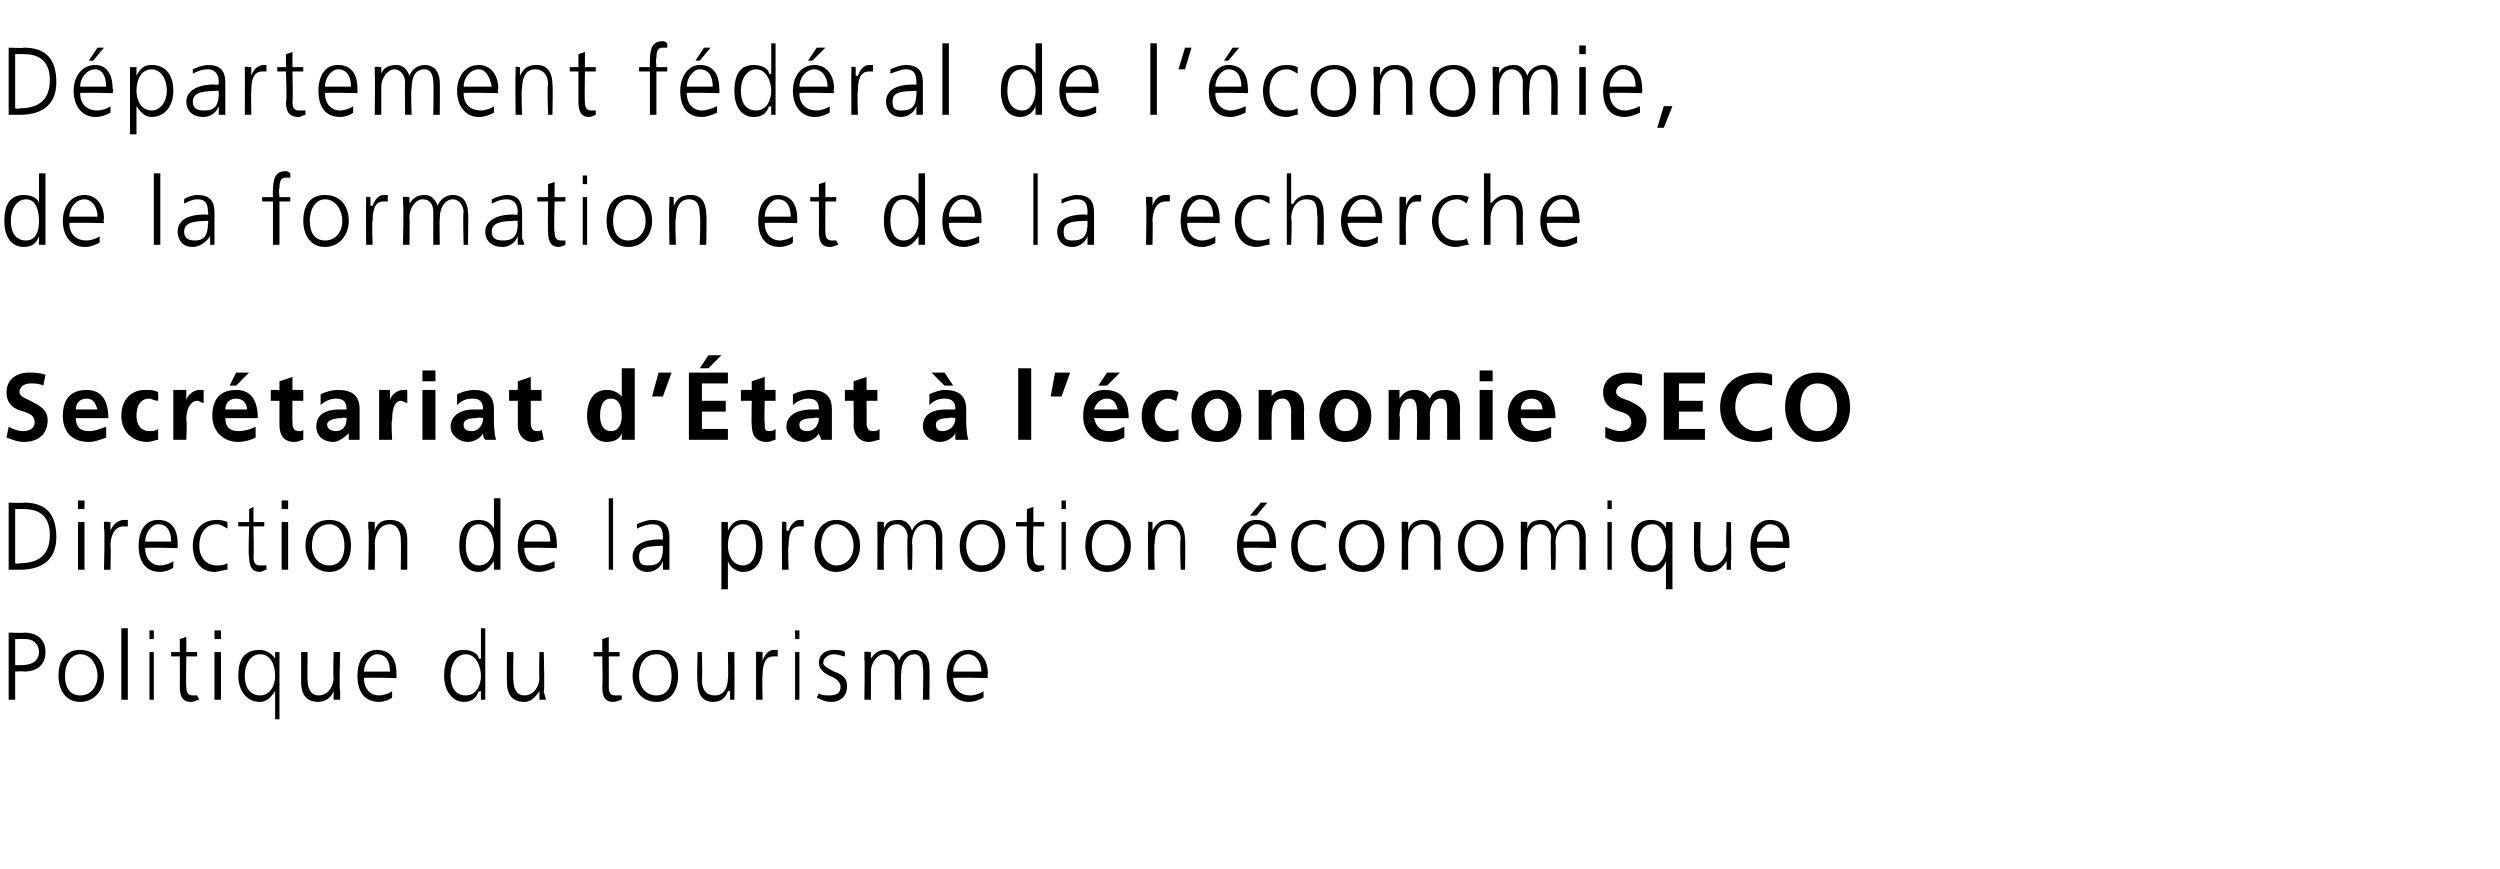
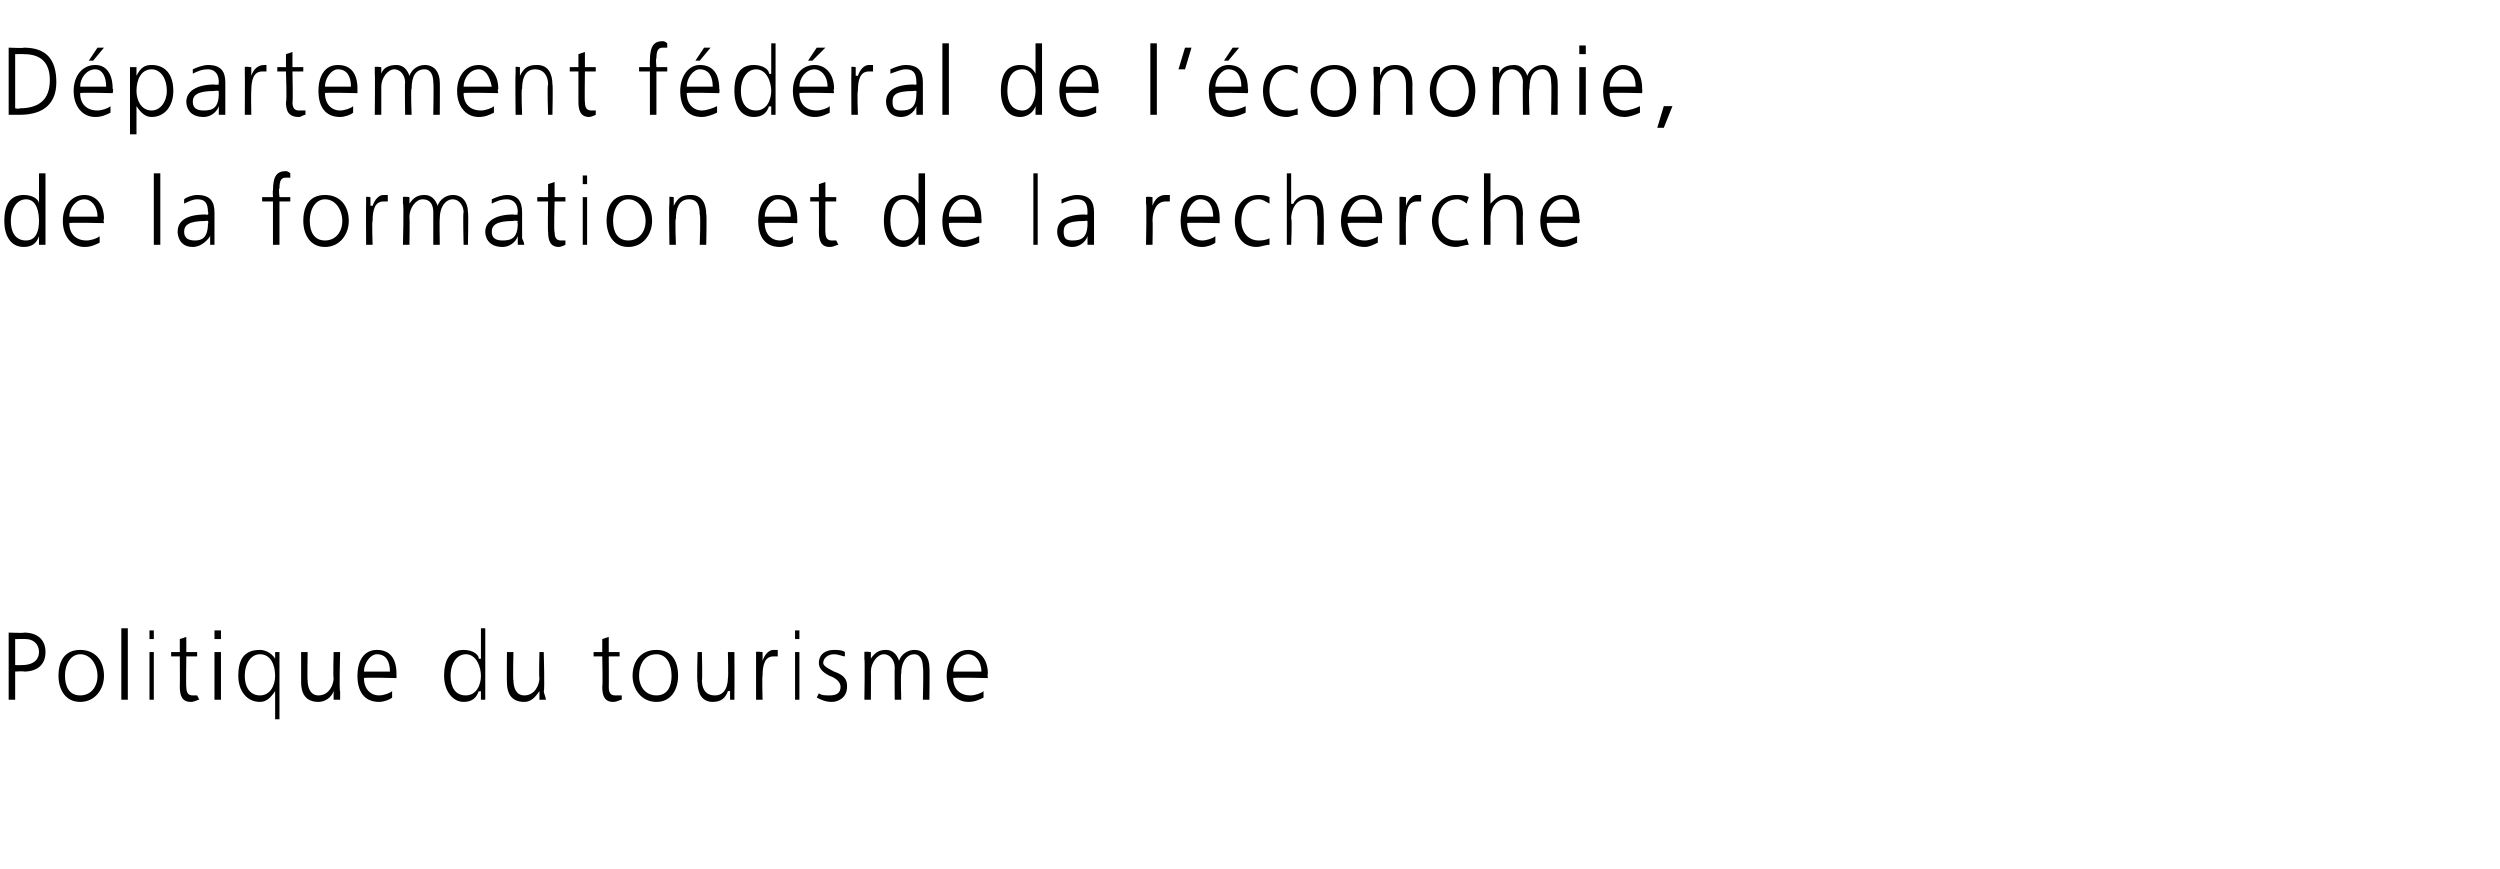
<svg xmlns="http://www.w3.org/2000/svg" version="1.1" width="115.4px" height="40.1px" viewBox="0 -2 115.4 40.1" style="top:-2px">
  <desc>D partement f d ral de l’ conomie, de la formation et de la recherche Secr tariat d’ tat l’ conomie SECO Direction ...</desc>
  <defs />
  <g id="Polygon19482">
    <path d="M 0.4 30.3 L 0.4 27.2 C 0.4 27.2 1.14 27.23 1.1 27.2 C 1.7 27.2 2.1 27.5 2.1 28.1 C 2.1 28.7 1.7 29 1.1 29 C 1.11 28.97 0.7 29 0.7 29 L 0.7 30.3 L 0.4 30.3 Z M 1 28.7 C 1.6 28.7 1.8 28.4 1.8 28.1 C 1.8 27.7 1.5 27.5 1.2 27.5 C 1.18 27.49 0.7 27.5 0.7 27.5 L 0.7 28.7 C 0.7 28.7 0.97 28.71 1 28.7 Z M 2.7 29.2 C 2.7 28.5 3 28 3.7 28 C 4.4 28 4.8 28.5 4.8 29.2 C 4.8 29.8 4.4 30.4 3.7 30.4 C 3 30.4 2.7 29.8 2.7 29.2 Z M 4.5 29.2 C 4.5 28.7 4.2 28.2 3.7 28.2 C 3.3 28.2 3 28.6 3 29.2 C 3 29.7 3.2 30.1 3.7 30.1 C 4.2 30.1 4.5 29.7 4.5 29.2 Z M 5.6 30.3 L 5.6 27 L 5.9 27 L 5.9 30.3 L 5.6 30.3 Z M 6.9 27.5 L 6.9 27.1 L 7.1 27.1 L 7.1 27.5 L 6.9 27.5 Z M 6.9 30.3 L 6.9 28.1 L 7.1 28.1 L 7.1 30.3 L 6.9 30.3 Z M 9.2 30.3 C 9.1 30.3 9 30.4 8.8 30.4 C 8.4 30.4 8.3 30.1 8.3 29.7 C 8.31 29.69 8.3 28.3 8.3 28.3 L 7.9 28.3 L 7.9 28.1 L 8.3 28.1 L 8.3 27.5 L 8.6 27.4 L 8.6 28.1 L 9.1 28.1 L 9.1 28.3 L 8.6 28.3 C 8.6 28.3 8.58 29.75 8.6 29.7 C 8.6 30 8.7 30.1 8.9 30.1 C 9 30.1 9 30.1 9.1 30.1 C 9.1 30.1 9.2 30.3 9.2 30.3 Z M 9.9 27.5 L 9.9 27.1 L 10.2 27.1 L 10.2 27.5 L 9.9 27.5 Z M 9.9 30.3 L 9.9 28.1 L 10.2 28.1 L 10.2 30.3 L 9.9 30.3 Z M 12.7 31.2 L 12.7 29.9 C 12.7 29.9 12.65 29.92 12.7 29.9 C 12.5 30.2 12.3 30.4 12 30.4 C 11.4 30.4 11 29.9 11 29.2 C 11 28.4 11.3 28 12 28 C 12.2 28 12.5 28.1 12.7 28.4 C 12.65 28.42 12.7 28.4 12.7 28.4 L 12.7 28.1 L 12.9 28.1 L 12.9 31.2 L 12.7 31.2 Z M 12.7 29.2 C 12.7 28.7 12.5 28.2 12 28.2 C 11.6 28.2 11.3 28.6 11.3 29.2 C 11.3 29.8 11.6 30.1 12 30.1 C 12.5 30.1 12.7 29.6 12.7 29.2 Z M 15.4 30.3 L 15.4 29.9 C 15.4 29.9 15.39 29.9 15.4 29.9 C 15.3 30.2 15 30.4 14.7 30.4 C 14.1 30.4 13.9 30 13.9 29.5 C 13.9 29.5 13.9 28.1 13.9 28.1 L 14.2 28.1 C 14.2 28.1 14.18 29.43 14.2 29.4 C 14.2 29.7 14.3 30.1 14.7 30.1 C 15.2 30.1 15.4 29.6 15.4 29.3 C 15.37 29.31 15.4 28.1 15.4 28.1 L 15.7 28.1 C 15.7 28.1 15.65 29.93 15.7 29.9 C 15.7 30 15.7 30.2 15.7 30.3 C 15.67 30.3 15.4 30.3 15.4 30.3 Z M 18.1 30.2 C 18 30.3 17.7 30.4 17.5 30.4 C 16.8 30.4 16.5 29.9 16.5 29.2 C 16.5 28.5 16.8 28 17.4 28 C 18 28 18.3 28.4 18.3 29.1 C 18.31 29.14 18.3 29.3 18.3 29.3 C 18.3 29.3 16.78 29.26 16.8 29.3 C 16.8 29.8 17.1 30.1 17.5 30.1 C 17.7 30.1 18 30 18.1 29.9 C 18.1 29.9 18.1 30.2 18.1 30.2 Z M 18 29 C 18 28.5 17.8 28.2 17.4 28.2 C 17.1 28.2 16.8 28.6 16.8 29 C 16.8 29 18 29 18 29 Z M 22.2 30.3 L 22.2 29.9 C 22.2 29.9 22.15 29.94 22.1 29.9 C 22 30.2 21.8 30.4 21.4 30.4 C 20.9 30.4 20.5 29.9 20.5 29.2 C 20.5 28.4 20.8 28 21.4 28 C 21.8 28 22.1 28.2 22.1 28.4 C 22.15 28.43 22.2 28.4 22.2 28.4 L 22.2 27 L 22.4 27 L 22.4 30.3 L 22.2 30.3 Z M 22.2 29.2 C 22.2 28.8 22 28.2 21.5 28.2 C 21.1 28.2 20.8 28.6 20.8 29.2 C 20.8 29.7 21 30.1 21.5 30.1 C 22 30.1 22.2 29.6 22.2 29.2 Z M 24.9 30.3 L 24.9 29.9 C 24.9 29.9 24.89 29.9 24.9 29.9 C 24.7 30.2 24.5 30.4 24.2 30.4 C 23.6 30.4 23.4 30 23.4 29.5 C 23.39 29.5 23.4 28.1 23.4 28.1 L 23.7 28.1 C 23.7 28.1 23.67 29.43 23.7 29.4 C 23.7 29.7 23.8 30.1 24.2 30.1 C 24.7 30.1 24.9 29.6 24.9 29.3 C 24.87 29.31 24.9 28.1 24.9 28.1 L 25.1 28.1 C 25.1 28.1 25.15 29.93 25.1 29.9 C 25.1 30 25.2 30.2 25.2 30.3 C 25.16 30.3 24.9 30.3 24.9 30.3 Z M 28.7 30.3 C 28.6 30.3 28.5 30.4 28.3 30.4 C 27.9 30.4 27.8 30.1 27.8 29.7 C 27.83 29.69 27.8 28.3 27.8 28.3 L 27.4 28.3 L 27.4 28.1 L 27.8 28.1 L 27.8 27.5 L 28.1 27.4 L 28.1 28.1 L 28.6 28.1 L 28.6 28.3 L 28.1 28.3 C 28.1 28.3 28.11 29.75 28.1 29.7 C 28.1 30 28.2 30.1 28.4 30.1 C 28.5 30.1 28.6 30.1 28.7 30.1 C 28.7 30.1 28.7 30.3 28.7 30.3 Z M 29.2 29.2 C 29.2 28.5 29.6 28 30.3 28 C 31 28 31.3 28.5 31.3 29.2 C 31.3 29.8 31 30.4 30.3 30.4 C 29.6 30.4 29.2 29.8 29.2 29.2 Z M 31 29.2 C 31 28.7 30.8 28.2 30.3 28.2 C 29.8 28.2 29.5 28.6 29.5 29.2 C 29.5 29.7 29.8 30.1 30.3 30.1 C 30.8 30.1 31 29.7 31 29.2 Z M 33.7 30.3 L 33.7 29.9 C 33.7 29.9 33.65 29.9 33.6 29.9 C 33.5 30.2 33.3 30.4 32.9 30.4 C 32.4 30.4 32.2 30 32.2 29.5 C 32.16 29.5 32.2 28.1 32.2 28.1 L 32.4 28.1 C 32.4 28.1 32.43 29.43 32.4 29.4 C 32.4 29.7 32.5 30.1 33 30.1 C 33.5 30.1 33.6 29.6 33.6 29.3 C 33.63 29.31 33.6 28.1 33.6 28.1 L 33.9 28.1 C 33.9 28.1 33.91 29.93 33.9 29.9 C 33.9 30 33.9 30.2 33.9 30.3 C 33.92 30.3 33.7 30.3 33.7 30.3 Z M 34.9 30.3 C 34.9 30.3 34.9 28.37 34.9 28.4 C 34.9 28.3 34.9 28.2 34.9 28.1 C 34.88 28.06 35.2 28.1 35.2 28.1 L 35.2 28.5 C 35.2 28.5 35.16 28.49 35.2 28.5 C 35.3 28.2 35.5 28 35.7 28 C 35.8 28 35.9 28 35.9 28 C 35.9 28 35.9 28.3 35.9 28.3 C 35.9 28.3 35.8 28.3 35.7 28.3 C 35.3 28.3 35.2 28.7 35.2 29.2 C 35.17 29.2 35.2 30.3 35.2 30.3 L 34.9 30.3 Z M 36.7 27.5 L 36.7 27.1 L 36.9 27.1 L 36.9 27.5 L 36.7 27.5 Z M 36.7 30.3 L 36.7 28.1 L 36.9 28.1 L 36.9 30.3 L 36.7 30.3 Z M 37.8 30 C 37.9 30.1 38.1 30.1 38.3 30.1 C 38.6 30.1 38.8 30 38.8 29.7 C 38.8 29.5 38.6 29.3 38.3 29.2 C 37.9 29 37.8 28.8 37.8 28.6 C 37.8 28.2 38.1 28 38.5 28 C 38.6 28 38.9 28 39 28.1 C 39 28.1 39 28.3 39 28.3 C 38.9 28.3 38.7 28.2 38.5 28.2 C 38.2 28.2 38 28.4 38 28.6 C 38 28.7 38.1 28.8 38.5 29 C 39.1 29.2 39.1 29.5 39.1 29.7 C 39.1 30.2 38.7 30.4 38.4 30.4 C 38.1 30.4 37.9 30.3 37.7 30.2 C 37.7 30.2 37.8 30 37.8 30 Z M 42.6 30.3 C 42.6 30.3 42.64 28.8 42.6 28.8 C 42.6 28.5 42.5 28.2 42.2 28.2 C 41.9 28.2 41.6 28.5 41.6 29.1 C 41.57 29.05 41.6 30.3 41.6 30.3 L 41.3 30.3 C 41.3 30.3 41.29 28.8 41.3 28.8 C 41.3 28.5 41.1 28.2 40.8 28.2 C 40.5 28.2 40.2 28.6 40.2 29 C 40.21 29.05 40.2 30.3 40.2 30.3 L 39.9 30.3 C 39.9 30.3 39.93 28.41 39.9 28.4 C 39.9 28.3 39.9 28.2 39.9 28.1 C 39.92 28.06 40.2 28.1 40.2 28.1 L 40.2 28.4 C 40.2 28.4 40.19 28.44 40.2 28.4 C 40.4 28.1 40.6 28 40.9 28 C 41.2 28 41.4 28.2 41.5 28.5 C 41.5 28.5 41.5 28.5 41.5 28.5 C 41.6 28.2 41.9 28 42.2 28 C 42.7 28 42.9 28.4 42.9 28.8 C 42.92 28.75 42.9 30.3 42.9 30.3 L 42.6 30.3 Z M 45.4 30.2 C 45.2 30.3 45 30.4 44.7 30.4 C 44.1 30.4 43.7 29.9 43.7 29.2 C 43.7 28.5 44.1 28 44.7 28 C 45.2 28 45.6 28.4 45.6 29.1 C 45.57 29.14 45.6 29.3 45.6 29.3 C 45.6 29.3 44.03 29.26 44 29.3 C 44 29.8 44.3 30.1 44.8 30.1 C 45 30.1 45.3 30 45.4 29.9 C 45.4 29.9 45.4 30.2 45.4 30.2 Z M 45.3 29 C 45.3 28.5 45 28.2 44.7 28.2 C 44.3 28.2 44 28.6 44 29 C 44 29 45.3 29 45.3 29 Z " stroke="none" fill="#000" />
  </g>
  <g id="Polygon19481">
-     <path d="M 0.4 24.3 L 0.4 21.2 C 0.4 21.2 1.12 21.23 1.1 21.2 C 2.1 21.2 2.6 21.7 2.6 22.8 C 2.6 23.7 2.1 24.3 0.9 24.3 C 0.89 24.3 0.4 24.3 0.4 24.3 Z M 0.9 24 C 1.8 24 2.3 23.6 2.3 22.7 C 2.3 21.9 1.9 21.5 1.1 21.5 C 1.1 21.49 0.7 21.5 0.7 21.5 L 0.7 24 C 0.7 24 0.91 24.04 0.9 24 Z M 3.6 21.5 L 3.6 21.1 L 3.9 21.1 L 3.9 21.5 L 3.6 21.5 Z M 3.6 24.3 L 3.6 22.1 L 3.9 22.1 L 3.9 24.3 L 3.6 24.3 Z M 4.8 24.3 C 4.8 24.3 4.85 22.37 4.8 22.4 C 4.8 22.3 4.8 22.2 4.8 22.1 C 4.83 22.06 5.1 22.1 5.1 22.1 L 5.1 22.5 C 5.1 22.5 5.12 22.49 5.1 22.5 C 5.2 22.2 5.5 22 5.7 22 C 5.8 22 5.8 22 5.9 22 C 5.9 22 5.9 22.3 5.9 22.3 C 5.8 22.3 5.8 22.3 5.7 22.3 C 5.3 22.3 5.1 22.7 5.1 23.2 C 5.13 23.2 5.1 24.3 5.1 24.3 L 4.8 24.3 Z M 8 24.2 C 7.9 24.3 7.6 24.4 7.4 24.4 C 6.7 24.4 6.4 23.9 6.4 23.2 C 6.4 22.5 6.7 22 7.3 22 C 7.9 22 8.2 22.4 8.2 23.1 C 8.2 23.14 8.2 23.3 8.2 23.3 C 8.2 23.3 6.67 23.26 6.7 23.3 C 6.7 23.8 7 24.1 7.4 24.1 C 7.6 24.1 7.9 24 8 23.9 C 8 23.9 8 24.2 8 24.2 Z M 7.9 23 C 7.9 22.5 7.7 22.2 7.3 22.2 C 7 22.2 6.7 22.6 6.7 23 C 6.7 23 7.9 23 7.9 23 Z M 10.5 24.3 C 10.3 24.3 10.1 24.4 9.9 24.4 C 9.2 24.4 8.9 23.8 8.9 23.2 C 8.9 22.5 9.3 22 10 22 C 10.1 22 10.3 22 10.5 22.1 C 10.5 22.1 10.5 22.4 10.5 22.4 C 10.3 22.3 10.2 22.2 10 22.2 C 9.5 22.2 9.2 22.6 9.2 23.2 C 9.2 23.7 9.5 24.1 10 24.1 C 10.2 24.1 10.3 24.1 10.5 24 C 10.5 24 10.5 24.3 10.5 24.3 Z M 12.3 24.3 C 12.2 24.3 12.1 24.4 12 24.4 C 11.6 24.4 11.5 24.1 11.5 23.7 C 11.45 23.69 11.5 22.3 11.5 22.3 L 11 22.3 L 11 22.1 L 11.5 22.1 L 11.5 21.5 L 11.7 21.4 L 11.7 22.1 L 12.2 22.1 L 12.2 22.3 L 11.7 22.3 C 11.7 22.3 11.73 23.75 11.7 23.7 C 11.7 24 11.8 24.1 12 24.1 C 12.1 24.1 12.2 24.1 12.3 24.1 C 12.3 24.1 12.3 24.3 12.3 24.3 Z M 13 21.5 L 13 21.1 L 13.3 21.1 L 13.3 21.5 L 13 21.5 Z M 13 24.3 L 13 22.1 L 13.3 22.1 L 13.3 24.3 L 13 24.3 Z M 14.1 23.2 C 14.1 22.5 14.5 22 15.2 22 C 15.9 22 16.2 22.5 16.2 23.2 C 16.2 23.8 15.9 24.4 15.2 24.4 C 14.5 24.4 14.1 23.8 14.1 23.2 Z M 15.9 23.2 C 15.9 22.7 15.7 22.2 15.2 22.2 C 14.7 22.2 14.4 22.6 14.4 23.2 C 14.4 23.7 14.7 24.1 15.2 24.1 C 15.7 24.1 15.9 23.7 15.9 23.2 Z M 18.5 24.3 C 18.5 24.3 18.52 22.93 18.5 22.9 C 18.5 22.5 18.3 22.2 18 22.2 C 17.5 22.2 17.3 22.7 17.3 23.1 C 17.32 23.05 17.3 24.3 17.3 24.3 L 17 24.3 C 17 24.3 17.05 22.44 17 22.4 C 17 22.3 17 22.2 17 22.1 C 17.03 22.06 17.3 22.1 17.3 22.1 L 17.3 22.5 C 17.3 22.5 17.3 22.46 17.3 22.5 C 17.4 22.1 17.7 22 18 22 C 18.6 22 18.8 22.4 18.8 22.9 C 18.8 22.87 18.8 24.3 18.8 24.3 L 18.5 24.3 Z M 22.8 24.3 L 22.8 23.9 C 22.8 23.9 22.8 23.94 22.8 23.9 C 22.6 24.2 22.4 24.4 22.1 24.4 C 21.5 24.4 21.2 23.9 21.2 23.2 C 21.2 22.4 21.5 22 22.1 22 C 22.5 22 22.7 22.2 22.8 22.4 C 22.8 22.43 22.8 22.4 22.8 22.4 L 22.8 21 L 23.1 21 L 23.1 24.3 L 22.8 24.3 Z M 22.8 23.2 C 22.8 22.8 22.6 22.2 22.1 22.2 C 21.7 22.2 21.5 22.6 21.5 23.2 C 21.5 23.7 21.7 24.1 22.1 24.1 C 22.6 24.1 22.8 23.6 22.8 23.2 Z M 25.6 24.2 C 25.4 24.3 25.1 24.4 24.9 24.4 C 24.2 24.4 23.9 23.9 23.9 23.2 C 23.9 22.5 24.3 22 24.8 22 C 25.4 22 25.7 22.4 25.7 23.1 C 25.72 23.14 25.7 23.3 25.7 23.3 C 25.7 23.3 24.18 23.26 24.2 23.3 C 24.2 23.8 24.5 24.1 24.9 24.1 C 25.1 24.1 25.4 24 25.6 23.9 C 25.6 23.9 25.6 24.2 25.6 24.2 Z M 25.4 23 C 25.4 22.5 25.2 22.2 24.8 22.2 C 24.5 22.2 24.2 22.6 24.2 23 C 24.2 23 25.4 23 25.4 23 Z M 28.1 24.3 L 28.1 21 L 28.3 21 L 28.3 24.3 L 28.1 24.3 Z M 30.6 24.3 L 30.6 23.9 C 30.6 23.9 30.61 23.94 30.6 23.9 C 30.5 24.2 30.2 24.4 29.9 24.4 C 29.3 24.4 29.2 23.9 29.2 23.7 C 29.2 23.2 29.6 22.9 30.5 22.9 C 30.46 22.93 30.6 22.9 30.6 22.9 C 30.6 22.9 30.59 22.81 30.6 22.8 C 30.6 22.3 30.4 22.2 30.1 22.2 C 29.9 22.2 29.6 22.3 29.4 22.4 C 29.4 22.4 29.4 22.2 29.4 22.2 C 29.6 22.1 29.9 22 30.1 22 C 30.7 22 30.9 22.3 30.9 22.8 C 30.9 22.8 30.9 24 30.9 24 C 30.9 24 30.9 24.2 30.9 24.3 C 30.89 24.3 30.6 24.3 30.6 24.3 Z M 30.6 23.2 C 30.6 23.2 30.47 23.17 30.5 23.2 C 29.6 23.2 29.5 23.4 29.5 23.7 C 29.5 24 29.6 24.1 29.9 24.1 C 30.3 24.1 30.6 24 30.6 23.3 C 30.59 23.34 30.6 23.2 30.6 23.2 Z M 33.3 25.2 L 33.3 22.1 L 33.6 22.1 L 33.6 22.5 C 33.6 22.5 33.58 22.47 33.6 22.5 C 33.8 22.1 34 22 34.3 22 C 34.9 22 35.2 22.4 35.2 23.2 C 35.2 23.9 34.9 24.4 34.3 24.4 C 34 24.4 33.7 24.2 33.6 23.9 C 33.6 23.92 33.6 23.9 33.6 23.9 L 33.6 25.2 L 33.3 25.2 Z M 34.9 23.2 C 34.9 22.6 34.7 22.2 34.3 22.2 C 33.8 22.2 33.6 22.7 33.6 23.2 C 33.6 23.6 33.8 24.1 34.3 24.1 C 34.7 24.1 34.9 23.7 34.9 23.2 Z M 36.1 24.3 C 36.1 24.3 36.08 22.37 36.1 22.4 C 36.1 22.3 36.1 22.2 36.1 22.1 C 36.07 22.06 36.3 22.1 36.3 22.1 L 36.3 22.5 C 36.3 22.5 36.35 22.49 36.4 22.5 C 36.5 22.2 36.7 22 36.9 22 C 37 22 37.1 22 37.1 22 C 37.1 22 37.1 22.3 37.1 22.3 C 37.1 22.3 37 22.3 36.9 22.3 C 36.5 22.3 36.4 22.7 36.4 23.2 C 36.36 23.2 36.4 24.3 36.4 24.3 L 36.1 24.3 Z M 37.6 23.2 C 37.6 22.5 38 22 38.6 22 C 39.3 22 39.7 22.5 39.7 23.2 C 39.7 23.8 39.3 24.4 38.6 24.4 C 37.9 24.4 37.6 23.8 37.6 23.2 Z M 39.4 23.2 C 39.4 22.7 39.1 22.2 38.6 22.2 C 38.2 22.2 37.9 22.6 37.9 23.2 C 37.9 23.7 38.2 24.1 38.6 24.1 C 39.1 24.1 39.4 23.7 39.4 23.2 Z M 43.2 24.3 C 43.2 24.3 43.22 22.8 43.2 22.8 C 43.2 22.5 43.1 22.2 42.7 22.2 C 42.4 22.2 42.1 22.5 42.1 23.1 C 42.14 23.05 42.1 24.3 42.1 24.3 L 41.9 24.3 C 41.9 24.3 41.86 22.8 41.9 22.8 C 41.9 22.5 41.7 22.2 41.4 22.2 C 41 22.2 40.8 22.6 40.8 23 C 40.78 23.05 40.8 24.3 40.8 24.3 L 40.5 24.3 C 40.5 24.3 40.51 22.41 40.5 22.4 C 40.5 22.3 40.5 22.2 40.5 22.1 C 40.49 22.06 40.8 22.1 40.8 22.1 L 40.8 22.4 C 40.8 22.4 40.77 22.44 40.8 22.4 C 40.9 22.1 41.1 22 41.5 22 C 41.8 22 42 22.2 42.1 22.5 C 42.1 22.5 42.1 22.5 42.1 22.5 C 42.2 22.2 42.5 22 42.8 22 C 43.3 22 43.5 22.4 43.5 22.8 C 43.49 22.75 43.5 24.3 43.5 24.3 L 43.2 24.3 Z M 44.3 23.2 C 44.3 22.5 44.7 22 45.3 22 C 46 22 46.4 22.5 46.4 23.2 C 46.4 23.8 46 24.4 45.3 24.4 C 44.6 24.4 44.3 23.8 44.3 23.2 Z M 46.1 23.2 C 46.1 22.7 45.8 22.2 45.3 22.2 C 44.9 22.2 44.6 22.6 44.6 23.2 C 44.6 23.7 44.9 24.1 45.3 24.1 C 45.8 24.1 46.1 23.7 46.1 23.2 Z M 48.2 24.3 C 48.2 24.3 48 24.4 47.9 24.4 C 47.5 24.4 47.4 24.1 47.4 23.7 C 47.39 23.69 47.4 22.3 47.4 22.3 L 46.9 22.3 L 46.9 22.1 L 47.4 22.1 L 47.4 21.5 L 47.7 21.4 L 47.7 22.1 L 48.2 22.1 L 48.2 22.3 L 47.7 22.3 C 47.7 22.3 47.66 23.75 47.7 23.7 C 47.7 24 47.8 24.1 48 24.1 C 48.1 24.1 48.1 24.1 48.2 24.1 C 48.2 24.1 48.2 24.3 48.2 24.3 Z M 49 21.5 L 49 21.1 L 49.2 21.1 L 49.2 21.5 L 49 21.5 Z M 49 24.3 L 49 22.1 L 49.2 22.1 L 49.2 24.3 L 49 24.3 Z M 50.1 23.2 C 50.1 22.5 50.4 22 51.1 22 C 51.8 22 52.2 22.5 52.2 23.2 C 52.2 23.8 51.8 24.4 51.1 24.4 C 50.4 24.4 50.1 23.8 50.1 23.2 Z M 51.9 23.2 C 51.9 22.7 51.6 22.2 51.1 22.2 C 50.7 22.2 50.4 22.6 50.4 23.2 C 50.4 23.7 50.6 24.1 51.1 24.1 C 51.6 24.1 51.9 23.7 51.9 23.2 Z M 54.5 24.3 C 54.5 24.3 54.45 22.93 54.5 22.9 C 54.5 22.5 54.3 22.2 53.9 22.2 C 53.4 22.2 53.3 22.7 53.3 23.1 C 53.26 23.05 53.3 24.3 53.3 24.3 L 53 24.3 C 53 24.3 52.98 22.44 53 22.4 C 53 22.3 53 22.2 53 22.1 C 52.96 22.06 53.2 22.1 53.2 22.1 L 53.2 22.5 C 53.2 22.5 53.24 22.46 53.2 22.5 C 53.4 22.1 53.6 22 54 22 C 54.5 22 54.7 22.4 54.7 22.9 C 54.73 22.87 54.7 24.3 54.7 24.3 L 54.5 24.3 Z M 58.7 24.2 C 58.6 24.3 58.3 24.4 58.1 24.4 C 57.4 24.4 57.1 23.9 57.1 23.2 C 57.1 22.5 57.4 22 58 22 C 58.6 22 58.9 22.4 58.9 23.1 C 58.91 23.14 58.9 23.3 58.9 23.3 C 58.9 23.3 57.38 23.26 57.4 23.3 C 57.4 23.8 57.7 24.1 58.1 24.1 C 58.3 24.1 58.6 24 58.7 23.9 C 58.7 23.9 58.7 24.2 58.7 24.2 Z M 58.6 23 C 58.6 22.5 58.4 22.2 58 22.2 C 57.7 22.2 57.4 22.6 57.4 23 C 57.4 23 58.6 23 58.6 23 Z M 57.7 21.8 L 58.2 21.2 L 58.5 21.2 L 58 21.8 L 57.7 21.8 Z M 61.2 24.3 C 61 24.3 60.8 24.4 60.6 24.4 C 59.9 24.4 59.6 23.8 59.6 23.2 C 59.6 22.5 60 22 60.7 22 C 60.8 22 61 22 61.2 22.1 C 61.2 22.1 61.2 22.4 61.2 22.4 C 61 22.3 60.9 22.2 60.7 22.2 C 60.2 22.2 59.9 22.6 59.9 23.2 C 59.9 23.7 60.2 24.1 60.7 24.1 C 60.9 24.1 61 24.1 61.2 24 C 61.2 24 61.2 24.3 61.2 24.3 Z M 61.8 23.2 C 61.8 22.5 62.2 22 62.9 22 C 63.6 22 63.9 22.5 63.9 23.2 C 63.9 23.8 63.6 24.4 62.9 24.4 C 62.2 24.4 61.8 23.8 61.8 23.2 Z M 63.6 23.2 C 63.6 22.7 63.3 22.2 62.9 22.2 C 62.4 22.2 62.1 22.6 62.1 23.2 C 62.1 23.7 62.4 24.1 62.9 24.1 C 63.3 24.1 63.6 23.7 63.6 23.2 Z M 66.2 24.3 C 66.2 24.3 66.2 22.93 66.2 22.9 C 66.2 22.5 66 22.2 65.7 22.2 C 65.2 22.2 65 22.7 65 23.1 C 65 23.05 65 24.3 65 24.3 L 64.7 24.3 C 64.7 24.3 64.72 22.44 64.7 22.4 C 64.7 22.3 64.7 22.2 64.7 22.1 C 64.71 22.06 65 22.1 65 22.1 L 65 22.5 C 65 22.5 64.98 22.46 65 22.5 C 65.1 22.1 65.4 22 65.7 22 C 66.3 22 66.5 22.4 66.5 22.9 C 66.47 22.87 66.5 24.3 66.5 24.3 L 66.2 24.3 Z M 67.3 23.2 C 67.3 22.5 67.7 22 68.3 22 C 69 22 69.4 22.5 69.4 23.2 C 69.4 23.8 69 24.4 68.3 24.4 C 67.6 24.4 67.3 23.8 67.3 23.2 Z M 69.1 23.2 C 69.1 22.7 68.8 22.2 68.3 22.2 C 67.9 22.2 67.6 22.6 67.6 23.2 C 67.6 23.7 67.9 24.1 68.3 24.1 C 68.8 24.1 69.1 23.7 69.1 23.2 Z M 72.9 24.3 C 72.9 24.3 72.92 22.8 72.9 22.8 C 72.9 22.5 72.8 22.2 72.4 22.2 C 72.1 22.2 71.8 22.5 71.8 23.1 C 71.84 23.05 71.8 24.3 71.8 24.3 L 71.6 24.3 C 71.6 24.3 71.56 22.8 71.6 22.8 C 71.6 22.5 71.4 22.2 71.1 22.2 C 70.7 22.2 70.5 22.6 70.5 23 C 70.48 23.05 70.5 24.3 70.5 24.3 L 70.2 24.3 C 70.2 24.3 70.21 22.41 70.2 22.4 C 70.2 22.3 70.2 22.2 70.2 22.1 C 70.19 22.06 70.5 22.1 70.5 22.1 L 70.5 22.4 C 70.5 22.4 70.46 22.44 70.5 22.4 C 70.6 22.1 70.8 22 71.2 22 C 71.5 22 71.7 22.2 71.8 22.5 C 71.8 22.5 71.8 22.5 71.8 22.5 C 71.9 22.2 72.2 22 72.5 22 C 73 22 73.2 22.4 73.2 22.8 C 73.19 22.75 73.2 24.3 73.2 24.3 L 72.9 24.3 Z M 74.2 21.5 L 74.2 21.1 L 74.4 21.1 L 74.4 21.5 L 74.2 21.5 Z M 74.2 24.3 L 74.2 22.1 L 74.4 22.1 L 74.4 24.3 L 74.2 24.3 Z M 76.9 25.2 L 76.9 23.9 C 76.9 23.9 76.93 23.92 76.9 23.9 C 76.8 24.2 76.6 24.4 76.2 24.4 C 75.6 24.4 75.3 23.9 75.3 23.2 C 75.3 22.4 75.6 22 76.2 22 C 76.5 22 76.8 22.1 76.9 22.4 C 76.93 22.42 76.9 22.4 76.9 22.4 L 76.9 22.1 L 77.2 22.1 L 77.2 25.2 L 76.9 25.2 Z M 76.9 23.2 C 76.9 22.7 76.7 22.2 76.3 22.2 C 75.8 22.2 75.6 22.6 75.6 23.2 C 75.6 23.8 75.8 24.1 76.3 24.1 C 76.7 24.1 76.9 23.6 76.9 23.2 Z M 79.7 24.3 L 79.7 23.9 C 79.7 23.9 79.67 23.9 79.7 23.9 C 79.5 24.2 79.3 24.4 78.9 24.4 C 78.4 24.4 78.2 24 78.2 23.5 C 78.18 23.5 78.2 22.1 78.2 22.1 L 78.5 22.1 C 78.5 22.1 78.46 23.43 78.5 23.4 C 78.5 23.7 78.5 24.1 79 24.1 C 79.5 24.1 79.7 23.6 79.7 23.3 C 79.65 23.31 79.7 22.1 79.7 22.1 L 79.9 22.1 C 79.9 22.1 79.93 23.93 79.9 23.9 C 79.9 24 79.9 24.2 79.9 24.3 C 79.95 24.3 79.7 24.3 79.7 24.3 Z M 82.4 24.2 C 82.2 24.3 82 24.4 81.8 24.4 C 81.1 24.4 80.8 23.9 80.8 23.2 C 80.8 22.5 81.1 22 81.7 22 C 82.3 22 82.6 22.4 82.6 23.1 C 82.59 23.14 82.6 23.3 82.6 23.3 C 82.6 23.3 81.06 23.26 81.1 23.3 C 81.1 23.8 81.4 24.1 81.8 24.1 C 82 24.1 82.3 24 82.4 23.9 C 82.4 23.9 82.4 24.2 82.4 24.2 Z M 82.3 23 C 82.3 22.5 82.1 22.2 81.7 22.2 C 81.4 22.2 81.1 22.6 81.1 23 C 81.1 23 82.3 23 82.3 23 Z " stroke="none" fill="#000" />
-   </g>
+     </g>
  <g id="Polygon19480">
-     <path d="M 0.4 17.7 C 0.6 17.8 0.8 17.9 1.1 17.9 C 1.3 17.9 1.6 17.8 1.6 17.5 C 1.6 17.2 1.4 17.1 1.1 17 C 0.7 16.9 0.3 16.7 0.3 16.1 C 0.3 15.5 0.8 15.2 1.3 15.2 C 1.6 15.2 1.8 15.2 2.1 15.3 C 2.1 15.3 2 15.8 2 15.8 C 1.8 15.7 1.6 15.7 1.4 15.7 C 1.2 15.7 0.9 15.8 0.9 16.1 C 0.9 16.3 1.2 16.4 1.4 16.5 C 1.8 16.7 2.2 16.9 2.2 17.4 C 2.2 18 1.8 18.4 1.1 18.4 C 0.8 18.4 0.6 18.3 0.3 18.2 C 0.3 18.2 0.4 17.7 0.4 17.7 Z M 4.9 18.2 C 4.6 18.3 4.4 18.4 4.1 18.4 C 3.3 18.4 2.9 17.9 2.9 17.2 C 2.9 16.5 3.2 16 4 16 C 4.7 16 5 16.5 5 17.3 C 5 17.3 3.5 17.3 3.5 17.3 C 3.5 17.7 3.7 17.9 4.1 17.9 C 4.4 17.9 4.6 17.8 4.9 17.7 C 4.9 17.7 4.9 18.2 4.9 18.2 Z M 4.5 16.9 C 4.4 16.6 4.3 16.4 4 16.4 C 3.7 16.4 3.5 16.6 3.5 16.9 C 3.5 16.9 4.5 16.9 4.5 16.9 Z M 7.3 18.3 C 7.2 18.3 7 18.4 6.8 18.4 C 6.1 18.4 5.6 17.9 5.6 17.2 C 5.6 16.5 6 16 6.7 16 C 7 16 7.1 16 7.3 16.1 C 7.3 16.1 7.3 16.5 7.3 16.5 C 7.1 16.5 7 16.4 6.9 16.4 C 6.5 16.4 6.3 16.7 6.3 17.2 C 6.3 17.6 6.5 17.9 6.9 17.9 C 7 17.9 7.2 17.9 7.3 17.8 C 7.3 17.8 7.3 18.3 7.3 18.3 Z M 8 18.3 L 8 16 L 8.6 16 L 8.6 16.5 C 8.6 16.5 8.58 16.55 8.6 16.5 C 8.6 16.3 8.9 16 9.2 16 C 9.3 16 9.4 16 9.4 16 C 9.4 16 9.4 16.6 9.4 16.6 C 9.3 16.6 9.2 16.5 9.1 16.5 C 8.9 16.5 8.6 16.7 8.6 17.4 C 8.64 17.37 8.6 18.3 8.6 18.3 L 8 18.3 Z M 11.8 18.2 C 11.6 18.3 11.3 18.4 11 18.4 C 10.3 18.4 9.8 17.9 9.8 17.2 C 9.8 16.5 10.1 16 10.9 16 C 11.6 16 11.9 16.5 11.9 17.3 C 11.9 17.3 10.4 17.3 10.4 17.3 C 10.4 17.7 10.6 17.9 11 17.9 C 11.3 17.9 11.6 17.8 11.8 17.7 C 11.8 17.7 11.8 18.2 11.8 18.2 Z M 11.4 16.9 C 11.4 16.6 11.2 16.4 10.9 16.4 C 10.6 16.4 10.4 16.6 10.4 16.9 C 10.4 16.9 11.4 16.9 11.4 16.9 Z M 10.6 15.8 L 10.9 15.2 L 11.5 15.2 L 10.9 15.8 L 10.6 15.8 Z M 14 18.3 C 13.9 18.3 13.8 18.4 13.6 18.4 C 13.1 18.4 12.9 18.1 12.9 17.6 C 12.9 17.62 12.9 16.5 12.9 16.5 L 12.5 16.5 L 12.5 16 L 12.9 16 L 12.9 15.6 L 13.5 15.4 L 13.5 16 L 14 16 L 14 16.5 L 13.5 16.5 C 13.5 16.5 13.49 17.52 13.5 17.5 C 13.5 17.8 13.6 17.9 13.8 17.9 C 13.9 17.9 14 17.9 14 17.8 C 14 17.8 14 18.3 14 18.3 Z M 16.1 18.3 C 16.1 18.2 16.1 18.1 16.1 18 C 16.1 18 16.1 18 16.1 18 C 15.9 18.2 15.6 18.4 15.4 18.4 C 14.9 18.4 14.6 18.1 14.6 17.7 C 14.6 17.3 14.8 16.9 15.7 16.9 C 15.67 16.9 16 16.9 16 16.9 C 16 16.9 16.04 16.89 16 16.9 C 16 16.5 15.8 16.4 15.5 16.4 C 15.3 16.4 15 16.5 14.8 16.7 C 14.8 16.7 14.8 16.2 14.8 16.2 C 15 16.1 15.3 16 15.6 16 C 16.3 16 16.6 16.3 16.6 16.9 C 16.6 16.9 16.6 17.4 16.6 17.4 C 16.6 17.5 16.6 18 16.6 18.3 C 16.6 18.3 16.1 18.3 16.1 18.3 Z M 16 17.3 C 16 17.3 15.78 17.25 15.8 17.3 C 15.4 17.3 15.1 17.4 15.1 17.6 C 15.1 17.8 15.3 17.9 15.5 17.9 C 15.8 17.9 16 17.7 16 17.3 C 16.04 17.28 16 17.3 16 17.3 Z M 17.5 18.3 L 17.5 16 L 18 16 L 18 16.5 C 18 16.5 18 16.55 18 16.5 C 18 16.3 18.3 16 18.6 16 C 18.7 16 18.8 16 18.8 16 C 18.8 16 18.8 16.6 18.8 16.6 C 18.7 16.6 18.6 16.5 18.5 16.5 C 18.3 16.5 18.1 16.7 18.1 17.4 C 18.05 17.37 18.1 18.3 18.1 18.3 L 17.5 18.3 Z M 19.5 15.6 L 19.5 15.1 L 20.1 15.1 L 20.1 15.6 L 19.5 15.6 Z M 19.5 18.3 L 19.5 16 L 20.1 16 L 20.1 18.3 L 19.5 18.3 Z M 22.4 18.3 C 22.3 18.2 22.3 18.1 22.3 18 C 22.3 18 22.3 18 22.3 18 C 22.2 18.2 21.9 18.4 21.6 18.4 C 21.2 18.4 20.8 18.1 20.8 17.7 C 20.8 17.3 21.1 16.9 21.9 16.9 C 21.94 16.9 22.3 16.9 22.3 16.9 C 22.3 16.9 22.3 16.89 22.3 16.9 C 22.3 16.5 22.1 16.4 21.8 16.4 C 21.5 16.4 21.3 16.5 21.1 16.7 C 21.1 16.7 21.1 16.2 21.1 16.2 C 21.3 16.1 21.6 16 21.9 16 C 22.5 16 22.8 16.3 22.8 16.9 C 22.8 16.9 22.8 17.4 22.8 17.4 C 22.8 17.5 22.8 18 22.9 18.3 C 22.9 18.3 22.4 18.3 22.4 18.3 Z M 22.3 17.3 C 22.3 17.3 22.04 17.25 22 17.3 C 21.6 17.3 21.4 17.4 21.4 17.6 C 21.4 17.8 21.5 17.9 21.8 17.9 C 22 17.9 22.3 17.7 22.3 17.3 C 22.3 17.28 22.3 17.3 22.3 17.3 Z M 25.1 18.3 C 24.9 18.3 24.8 18.4 24.6 18.4 C 24.2 18.4 23.9 18.1 23.9 17.6 C 23.91 17.62 23.9 16.5 23.9 16.5 L 23.5 16.5 L 23.5 16 L 23.9 16 L 23.9 15.6 L 24.5 15.4 L 24.5 16 L 25 16 L 25 16.5 L 24.5 16.5 C 24.5 16.5 24.5 17.52 24.5 17.5 C 24.5 17.8 24.6 17.9 24.8 17.9 C 24.9 17.9 25 17.9 25 17.8 C 25 17.8 25.1 18.3 25.1 18.3 Z M 28.7 18.3 L 28.7 18 C 28.7 18 28.74 18.04 28.7 18 C 28.6 18.3 28.3 18.4 28 18.4 C 27.4 18.4 27.1 17.8 27.1 17.2 C 27.1 16.5 27.4 16 28 16 C 28.3 16 28.5 16.1 28.7 16.3 C 28.72 16.3 28.7 16.3 28.7 16.3 L 28.7 15 L 29.3 15 L 29.3 18.3 L 28.7 18.3 Z M 28.7 17.2 C 28.7 16.8 28.6 16.4 28.2 16.4 C 27.8 16.4 27.7 16.8 27.7 17.2 C 27.7 17.5 27.8 17.9 28.2 17.9 C 28.6 17.9 28.7 17.5 28.7 17.2 Z M 30.1 16.3 L 30.4 15.2 L 31 15.2 L 30.6 16.3 L 30.1 16.3 Z M 31.8 18.3 L 31.8 15.2 L 33.6 15.2 L 33.6 15.7 L 32.4 15.7 L 32.4 16.5 L 33.5 16.5 L 33.5 17 L 32.4 17 L 32.4 17.8 L 33.6 17.8 L 33.6 18.3 L 31.8 18.3 Z M 32.3 15 L 32.7 14.4 L 33.3 14.4 L 32.7 15 L 32.3 15 Z M 35.8 18.3 C 35.7 18.3 35.6 18.4 35.4 18.4 C 34.9 18.4 34.7 18.1 34.7 17.6 C 34.68 17.62 34.7 16.5 34.7 16.5 L 34.2 16.5 L 34.2 16 L 34.7 16 L 34.7 15.6 L 35.3 15.4 L 35.3 16 L 35.8 16 L 35.8 16.5 L 35.3 16.5 C 35.3 16.5 35.27 17.52 35.3 17.5 C 35.3 17.8 35.3 17.9 35.5 17.9 C 35.6 17.9 35.7 17.9 35.8 17.8 C 35.8 17.8 35.8 18.3 35.8 18.3 Z M 37.9 18.3 C 37.9 18.2 37.8 18.1 37.8 18 C 37.8 18 37.8 18 37.8 18 C 37.7 18.2 37.4 18.4 37.1 18.4 C 36.7 18.4 36.3 18.1 36.3 17.7 C 36.3 17.3 36.6 16.9 37.5 16.9 C 37.45 16.9 37.8 16.9 37.8 16.9 C 37.8 16.9 37.82 16.89 37.8 16.9 C 37.8 16.5 37.6 16.4 37.3 16.4 C 37.1 16.4 36.8 16.5 36.6 16.7 C 36.6 16.7 36.6 16.2 36.6 16.2 C 36.8 16.1 37.1 16 37.4 16 C 38.1 16 38.4 16.3 38.4 16.9 C 38.4 16.9 38.4 17.4 38.4 17.4 C 38.4 17.5 38.4 18 38.4 18.3 C 38.4 18.3 37.9 18.3 37.9 18.3 Z M 37.8 17.3 C 37.8 17.3 37.56 17.25 37.6 17.3 C 37.1 17.3 36.9 17.4 36.9 17.6 C 36.9 17.8 37 17.9 37.3 17.9 C 37.5 17.9 37.8 17.7 37.8 17.3 C 37.82 17.28 37.8 17.3 37.8 17.3 Z M 40.6 18.3 C 40.5 18.3 40.3 18.4 40.1 18.4 C 39.7 18.4 39.4 18.1 39.4 17.6 C 39.42 17.62 39.4 16.5 39.4 16.5 L 39 16.5 L 39 16 L 39.4 16 L 39.4 15.6 L 40 15.4 L 40 16 L 40.5 16 L 40.5 16.5 L 40 16.5 C 40 16.5 40.01 17.52 40 17.5 C 40 17.8 40.1 17.9 40.3 17.9 C 40.4 17.9 40.5 17.9 40.6 17.8 C 40.6 17.8 40.6 18.3 40.6 18.3 Z M 44.1 18.3 C 44.1 18.2 44.1 18.1 44.1 18 C 44.1 18 44.1 18 44.1 18 C 44 18.2 43.7 18.4 43.4 18.4 C 43 18.4 42.6 18.1 42.6 17.7 C 42.6 17.3 42.8 16.9 43.7 16.9 C 43.72 16.9 44.1 16.9 44.1 16.9 C 44.1 16.9 44.08 16.89 44.1 16.9 C 44.1 16.5 43.9 16.4 43.6 16.4 C 43.3 16.4 43.1 16.5 42.9 16.7 C 42.9 16.7 42.9 16.2 42.9 16.2 C 43.1 16.1 43.4 16 43.6 16 C 44.3 16 44.6 16.3 44.6 16.9 C 44.6 16.9 44.6 17.4 44.6 17.4 C 44.6 17.5 44.6 18 44.7 18.3 C 44.7 18.3 44.1 18.3 44.1 18.3 Z M 44.1 17.3 C 44.1 17.3 43.82 17.25 43.8 17.3 C 43.4 17.3 43.2 17.4 43.2 17.6 C 43.2 17.8 43.3 17.9 43.5 17.9 C 43.8 17.9 44.1 17.7 44.1 17.3 C 44.08 17.28 44.1 17.3 44.1 17.3 Z M 43.6 15.8 L 43 15.2 L 43.6 15.2 L 44 15.8 L 43.6 15.8 Z M 47 18.3 L 47 15 L 47.6 15 L 47.6 18.3 L 47 18.3 Z M 48.5 16.3 L 48.7 15.2 L 49.4 15.2 L 49 16.3 L 48.5 16.3 Z M 51.9 18.2 C 51.7 18.3 51.5 18.4 51.2 18.4 C 50.4 18.4 50 17.9 50 17.2 C 50 16.5 50.3 16 51 16 C 51.8 16 52.1 16.5 52.1 17.3 C 52.1 17.3 50.5 17.3 50.5 17.3 C 50.6 17.7 50.8 17.9 51.2 17.9 C 51.5 17.9 51.7 17.8 51.9 17.7 C 51.9 17.7 51.9 18.2 51.9 18.2 Z M 51.6 16.9 C 51.5 16.6 51.4 16.4 51.1 16.4 C 50.8 16.4 50.6 16.6 50.5 16.9 C 50.5 16.9 51.6 16.9 51.6 16.9 Z M 50.7 15.8 L 51.1 15.2 L 51.7 15.2 L 51.1 15.8 L 50.7 15.8 Z M 54.4 18.3 C 54.3 18.3 54.1 18.4 53.8 18.4 C 53.1 18.4 52.7 17.9 52.7 17.2 C 52.7 16.5 53.1 16 53.8 16 C 54.1 16 54.2 16 54.4 16.1 C 54.4 16.1 54.3 16.5 54.3 16.5 C 54.2 16.5 54.1 16.4 53.9 16.4 C 53.6 16.4 53.3 16.7 53.3 17.2 C 53.3 17.6 53.6 17.9 54 17.9 C 54.1 17.9 54.3 17.9 54.4 17.8 C 54.4 17.8 54.4 18.3 54.4 18.3 Z M 56.2 18.4 C 55.4 18.4 55 17.9 55 17.2 C 55 16.5 55.5 16 56.2 16 C 56.8 16 57.3 16.5 57.3 17.2 C 57.3 17.9 56.9 18.4 56.2 18.4 Z M 56.7 17.1 C 56.7 16.8 56.5 16.4 56.2 16.4 C 55.8 16.4 55.6 16.8 55.6 17.1 C 55.6 17.6 55.8 17.9 56.2 17.9 C 56.5 17.9 56.7 17.6 56.7 17.1 Z M 59.6 18.3 C 59.6 18.3 59.59 17.03 59.6 17 C 59.6 16.7 59.5 16.4 59.2 16.4 C 58.8 16.4 58.7 16.8 58.7 17.2 C 58.69 17.2 58.7 18.3 58.7 18.3 L 58.1 18.3 L 58.1 16 L 58.7 16 L 58.7 16.3 C 58.7 16.3 58.67 16.34 58.7 16.3 C 58.8 16.1 59.1 16 59.4 16 C 59.9 16 60.2 16.3 60.2 16.9 C 60.18 16.87 60.2 18.3 60.2 18.3 L 59.6 18.3 Z M 62.1 18.4 C 61.4 18.4 60.9 17.9 60.9 17.2 C 60.9 16.5 61.4 16 62.1 16 C 62.8 16 63.3 16.5 63.3 17.2 C 63.3 17.9 62.9 18.4 62.1 18.4 Z M 62.7 17.1 C 62.7 16.8 62.5 16.4 62.1 16.4 C 61.8 16.4 61.6 16.8 61.6 17.1 C 61.6 17.6 61.7 17.9 62.1 17.9 C 62.5 17.9 62.7 17.6 62.7 17.1 Z M 66.8 18.3 C 66.8 18.3 66.8 16.89 66.8 16.9 C 66.8 16.5 66.7 16.4 66.5 16.4 C 66.2 16.4 66 16.7 66 17.2 C 66.02 17.19 66 18.3 66 18.3 L 65.4 18.3 C 65.4 18.3 65.43 16.89 65.4 16.9 C 65.4 16.6 65.3 16.4 65.1 16.4 C 64.8 16.4 64.6 16.7 64.6 17.2 C 64.65 17.19 64.6 18.3 64.6 18.3 L 64.1 18.3 L 64.1 16 L 64.6 16 L 64.6 16.4 C 64.6 16.4 64.62 16.35 64.6 16.4 C 64.8 16.1 65 16 65.3 16 C 65.6 16 65.8 16.1 66 16.4 C 66.1 16.1 66.4 16 66.7 16 C 67.2 16 67.4 16.3 67.4 16.9 C 67.38 16.86 67.4 18.3 67.4 18.3 L 66.8 18.3 Z M 68.3 15.6 L 68.3 15.1 L 68.9 15.1 L 68.9 15.6 L 68.3 15.6 Z M 68.3 18.3 L 68.3 16 L 68.9 16 L 68.9 18.3 L 68.3 18.3 Z M 71.6 18.2 C 71.4 18.3 71.1 18.4 70.8 18.4 C 70.1 18.4 69.6 17.9 69.6 17.2 C 69.6 16.5 70 16 70.7 16 C 71.5 16 71.8 16.5 71.8 17.3 C 71.8 17.3 70.2 17.3 70.2 17.3 C 70.2 17.7 70.5 17.9 70.9 17.9 C 71.1 17.9 71.4 17.8 71.6 17.7 C 71.6 17.7 71.6 18.2 71.6 18.2 Z M 71.2 16.9 C 71.2 16.6 71 16.4 70.7 16.4 C 70.4 16.4 70.2 16.6 70.2 16.9 C 70.2 16.9 71.2 16.9 71.2 16.9 Z M 74.1 17.7 C 74.3 17.8 74.6 17.9 74.8 17.9 C 75 17.9 75.3 17.8 75.3 17.5 C 75.3 17.2 75.1 17.1 74.8 17 C 74.4 16.9 74 16.7 74 16.1 C 74 15.5 74.5 15.2 75.1 15.2 C 75.3 15.2 75.6 15.2 75.8 15.3 C 75.8 15.3 75.8 15.8 75.8 15.8 C 75.5 15.7 75.3 15.7 75.1 15.7 C 74.9 15.7 74.6 15.8 74.6 16.1 C 74.6 16.3 74.9 16.4 75.2 16.5 C 75.6 16.7 76 16.9 76 17.4 C 76 18 75.6 18.4 74.8 18.4 C 74.5 18.4 74.3 18.3 74.1 18.2 C 74.1 18.2 74.1 17.7 74.1 17.7 Z M 76.8 18.3 L 76.8 15.2 L 78.7 15.2 L 78.7 15.7 L 77.5 15.7 L 77.5 16.5 L 78.6 16.5 L 78.6 17 L 77.5 17 L 77.5 17.8 L 78.7 17.8 L 78.7 18.3 L 76.8 18.3 Z M 81.8 18.3 C 81.6 18.3 81.4 18.4 81.1 18.4 C 80.1 18.4 79.4 17.8 79.4 16.8 C 79.4 15.8 80.1 15.2 81.1 15.2 C 81.3 15.2 81.6 15.2 81.8 15.3 C 81.8 15.3 81.8 15.8 81.8 15.8 C 81.5 15.7 81.3 15.7 81.1 15.7 C 80.5 15.7 80.1 16.1 80.1 16.8 C 80.1 17.4 80.5 17.9 81.1 17.9 C 81.3 17.9 81.6 17.8 81.8 17.7 C 81.8 17.7 81.8 18.3 81.8 18.3 Z M 82.4 16.8 C 82.4 15.8 83 15.2 83.9 15.2 C 84.8 15.2 85.4 15.8 85.4 16.8 C 85.4 17.7 84.8 18.4 83.9 18.4 C 83 18.4 82.4 17.7 82.4 16.8 Z M 84.8 16.8 C 84.8 16.2 84.5 15.7 83.9 15.7 C 83.4 15.7 83.1 16.1 83.1 16.8 C 83.1 17.4 83.4 17.9 83.9 17.9 C 84.5 17.9 84.8 17.4 84.8 16.8 Z " stroke="none" fill="#000" />
-   </g>
+     </g>
  <g id="Polygon19479">
    <path d="M 1.8 9.3 L 1.8 8.9 C 1.8 8.9 1.84 8.94 1.8 8.9 C 1.7 9.2 1.5 9.4 1.1 9.4 C 0.5 9.4 0.2 8.9 0.2 8.2 C 0.2 7.4 0.5 7 1.1 7 C 1.5 7 1.8 7.2 1.8 7.4 C 1.84 7.43 1.8 7.4 1.8 7.4 L 1.8 6 L 2.1 6 L 2.1 9.3 L 1.8 9.3 Z M 1.8 8.2 C 1.8 7.8 1.7 7.2 1.2 7.2 C 0.8 7.2 0.5 7.6 0.5 8.2 C 0.5 8.7 0.7 9.1 1.2 9.1 C 1.7 9.1 1.8 8.6 1.8 8.2 Z M 4.6 9.2 C 4.4 9.3 4.2 9.4 3.9 9.4 C 3.3 9.4 2.9 8.9 2.9 8.2 C 2.9 7.5 3.3 7 3.9 7 C 4.4 7 4.8 7.4 4.8 8.1 C 4.76 8.14 4.8 8.3 4.8 8.3 C 4.8 8.3 3.22 8.26 3.2 8.3 C 3.2 8.8 3.5 9.1 4 9.1 C 4.2 9.1 4.5 9 4.6 8.9 C 4.6 8.9 4.6 9.2 4.6 9.2 Z M 4.5 8 C 4.5 7.5 4.2 7.2 3.9 7.2 C 3.5 7.2 3.2 7.6 3.2 8 C 3.2 8 4.5 8 4.5 8 Z M 7.1 9.3 L 7.1 6 L 7.4 6 L 7.4 9.3 L 7.1 9.3 Z M 9.7 9.3 L 9.7 8.9 C 9.7 8.9 9.65 8.94 9.7 8.9 C 9.5 9.2 9.2 9.4 8.9 9.4 C 8.3 9.4 8.2 8.9 8.2 8.7 C 8.2 8.2 8.6 7.9 9.5 7.9 C 9.5 7.93 9.6 7.9 9.6 7.9 C 9.6 7.9 9.64 7.81 9.6 7.8 C 9.6 7.3 9.4 7.2 9.1 7.2 C 8.9 7.2 8.7 7.3 8.5 7.4 C 8.5 7.4 8.5 7.2 8.5 7.2 C 8.6 7.1 8.9 7 9.1 7 C 9.7 7 9.9 7.3 9.9 7.8 C 9.9 7.8 9.9 9 9.9 9 C 9.9 9 9.9 9.2 9.9 9.3 C 9.93 9.3 9.7 9.3 9.7 9.3 Z M 9.6 8.2 C 9.6 8.2 9.51 8.17 9.5 8.2 C 8.7 8.2 8.5 8.4 8.5 8.7 C 8.5 9 8.7 9.1 9 9.1 C 9.3 9.1 9.6 9 9.6 8.3 C 9.64 8.34 9.6 8.2 9.6 8.2 Z M 12.6 9.3 L 12.6 7.3 L 12.1 7.3 L 12.1 7.1 L 12.6 7.1 C 12.6 7.1 12.58 6.77 12.6 6.8 C 12.6 6.1 12.8 5.9 13.2 5.9 C 13.3 5.9 13.4 6 13.4 6 C 13.4 6 13.4 6.2 13.4 6.2 C 13.4 6.2 13.3 6.2 13.2 6.2 C 13 6.2 12.9 6.3 12.9 6.7 C 12.85 6.67 12.9 7.1 12.9 7.1 L 13.4 7.1 L 13.4 7.3 L 12.9 7.3 L 12.9 9.3 L 12.6 9.3 Z M 14 8.2 C 14 7.5 14.3 7 15 7 C 15.7 7 16.1 7.5 16.1 8.2 C 16.1 8.8 15.7 9.4 15 9.4 C 14.3 9.4 14 8.8 14 8.2 Z M 15.8 8.2 C 15.8 7.7 15.5 7.2 15 7.2 C 14.6 7.2 14.3 7.6 14.3 8.2 C 14.3 8.7 14.5 9.1 15 9.1 C 15.5 9.1 15.8 8.7 15.8 8.2 Z M 16.9 9.3 C 16.9 9.3 16.89 7.37 16.9 7.4 C 16.9 7.3 16.9 7.2 16.9 7.1 C 16.87 7.06 17.1 7.1 17.1 7.1 L 17.1 7.5 C 17.1 7.5 17.16 7.49 17.2 7.5 C 17.3 7.2 17.5 7 17.7 7 C 17.8 7 17.9 7 17.9 7 C 17.9 7 17.9 7.3 17.9 7.3 C 17.9 7.3 17.8 7.3 17.7 7.3 C 17.3 7.3 17.2 7.7 17.2 8.2 C 17.16 8.2 17.2 9.3 17.2 9.3 L 16.9 9.3 Z M 21.4 9.3 C 21.4 9.3 21.36 7.8 21.4 7.8 C 21.4 7.5 21.2 7.2 20.9 7.2 C 20.6 7.2 20.3 7.5 20.3 8.1 C 20.28 8.05 20.3 9.3 20.3 9.3 L 20 9.3 C 20 9.3 20 7.8 20 7.8 C 20 7.5 19.9 7.2 19.5 7.2 C 19.2 7.2 18.9 7.6 18.9 8 C 18.92 8.05 18.9 9.3 18.9 9.3 L 18.6 9.3 C 18.6 9.3 18.65 7.41 18.6 7.4 C 18.6 7.3 18.6 7.2 18.6 7.1 C 18.63 7.06 18.9 7.1 18.9 7.1 L 18.9 7.4 C 18.9 7.4 18.91 7.44 18.9 7.4 C 19.1 7.1 19.3 7 19.6 7 C 19.9 7 20.1 7.2 20.2 7.5 C 20.2 7.5 20.2 7.5 20.2 7.5 C 20.3 7.2 20.6 7 20.9 7 C 21.4 7 21.6 7.4 21.6 7.8 C 21.63 7.75 21.6 9.3 21.6 9.3 L 21.4 9.3 Z M 23.9 9.3 L 23.9 8.9 C 23.9 8.9 23.89 8.94 23.9 8.9 C 23.8 9.2 23.5 9.4 23.2 9.4 C 22.5 9.4 22.4 8.9 22.4 8.7 C 22.4 8.2 22.9 7.9 23.7 7.9 C 23.73 7.93 23.9 7.9 23.9 7.9 C 23.9 7.9 23.87 7.81 23.9 7.8 C 23.9 7.3 23.6 7.2 23.4 7.2 C 23.1 7.2 22.9 7.3 22.7 7.4 C 22.7 7.4 22.7 7.2 22.7 7.2 C 22.9 7.1 23.2 7 23.4 7 C 23.9 7 24.1 7.3 24.1 7.8 C 24.1 7.8 24.1 9 24.1 9 C 24.1 9 24.2 9.2 24.2 9.3 C 24.17 9.3 23.9 9.3 23.9 9.3 Z M 23.9 8.2 C 23.9 8.2 23.74 8.17 23.7 8.2 C 22.9 8.2 22.7 8.4 22.7 8.7 C 22.7 9 22.9 9.1 23.2 9.1 C 23.6 9.1 23.9 9 23.9 8.3 C 23.87 8.34 23.9 8.2 23.9 8.2 Z M 26.1 9.3 C 26.1 9.3 25.9 9.4 25.8 9.4 C 25.4 9.4 25.3 9.1 25.3 8.7 C 25.28 8.69 25.3 7.3 25.3 7.3 L 24.8 7.3 L 24.8 7.1 L 25.3 7.1 L 25.3 6.5 L 25.6 6.4 L 25.6 7.1 L 26.1 7.1 L 26.1 7.3 L 25.6 7.3 C 25.6 7.3 25.56 8.75 25.6 8.7 C 25.6 9 25.7 9.1 25.9 9.1 C 26 9.1 26 9.1 26.1 9.1 C 26.1 9.1 26.1 9.3 26.1 9.3 Z M 26.9 6.5 L 26.9 6.1 L 27.1 6.1 L 27.1 6.5 L 26.9 6.5 Z M 26.9 9.3 L 26.9 7.1 L 27.1 7.1 L 27.1 9.3 L 26.9 9.3 Z M 28 8.2 C 28 7.5 28.3 7 29 7 C 29.7 7 30.1 7.5 30.1 8.2 C 30.1 8.8 29.7 9.4 29 9.4 C 28.3 9.4 28 8.8 28 8.2 Z M 29.8 8.2 C 29.8 7.7 29.5 7.2 29 7.2 C 28.6 7.2 28.3 7.6 28.3 8.2 C 28.3 8.7 28.5 9.1 29 9.1 C 29.5 9.1 29.8 8.7 29.8 8.2 Z M 32.3 9.3 C 32.3 9.3 32.35 7.93 32.3 7.9 C 32.3 7.5 32.2 7.2 31.8 7.2 C 31.3 7.2 31.2 7.7 31.2 8.1 C 31.15 8.05 31.2 9.3 31.2 9.3 L 30.9 9.3 C 30.9 9.3 30.87 7.44 30.9 7.4 C 30.9 7.3 30.9 7.2 30.9 7.1 C 30.86 7.06 31.1 7.1 31.1 7.1 L 31.1 7.5 C 31.1 7.5 31.13 7.46 31.1 7.5 C 31.3 7.1 31.5 7 31.9 7 C 32.4 7 32.6 7.4 32.6 7.9 C 32.63 7.87 32.6 9.3 32.6 9.3 L 32.3 9.3 Z M 36.6 9.2 C 36.5 9.3 36.2 9.4 36 9.4 C 35.3 9.4 35 8.9 35 8.2 C 35 7.5 35.3 7 35.9 7 C 36.5 7 36.8 7.4 36.8 8.1 C 36.81 8.14 36.8 8.3 36.8 8.3 C 36.8 8.3 35.27 8.26 35.3 8.3 C 35.3 8.8 35.6 9.1 36 9.1 C 36.2 9.1 36.5 9 36.6 8.9 C 36.6 8.9 36.6 9.2 36.6 9.2 Z M 36.5 8 C 36.5 7.5 36.3 7.2 35.9 7.2 C 35.6 7.2 35.3 7.6 35.3 8 C 35.3 8 36.5 8 36.5 8 Z M 38.7 9.3 C 38.6 9.3 38.5 9.4 38.3 9.4 C 37.9 9.4 37.8 9.1 37.8 8.7 C 37.81 8.69 37.8 7.3 37.8 7.3 L 37.4 7.3 L 37.4 7.1 L 37.8 7.1 L 37.8 6.5 L 38.1 6.4 L 38.1 7.1 L 38.6 7.1 L 38.6 7.3 L 38.1 7.3 C 38.1 7.3 38.09 8.75 38.1 8.7 C 38.1 9 38.2 9.1 38.4 9.1 C 38.5 9.1 38.5 9.1 38.6 9.1 C 38.6 9.1 38.7 9.3 38.7 9.3 Z M 42.4 9.3 L 42.4 8.9 C 42.4 8.9 42.4 8.94 42.4 8.9 C 42.2 9.2 42 9.4 41.7 9.4 C 41.1 9.4 40.8 8.9 40.8 8.2 C 40.8 7.4 41.1 7 41.7 7 C 42.1 7 42.3 7.2 42.4 7.4 C 42.4 7.43 42.4 7.4 42.4 7.4 L 42.4 6 L 42.7 6 L 42.7 9.3 L 42.4 9.3 Z M 42.4 8.2 C 42.4 7.8 42.2 7.2 41.7 7.2 C 41.3 7.2 41.1 7.6 41.1 8.2 C 41.1 8.7 41.3 9.1 41.7 9.1 C 42.2 9.1 42.4 8.6 42.4 8.2 Z M 45.2 9.2 C 45 9.3 44.7 9.4 44.5 9.4 C 43.8 9.4 43.5 8.9 43.5 8.2 C 43.5 7.5 43.9 7 44.4 7 C 45 7 45.3 7.4 45.3 8.1 C 45.32 8.14 45.3 8.3 45.3 8.3 C 45.3 8.3 43.78 8.26 43.8 8.3 C 43.8 8.8 44.1 9.1 44.5 9.1 C 44.7 9.1 45 9 45.2 8.9 C 45.2 8.9 45.2 9.2 45.2 9.2 Z M 45 8 C 45 7.5 44.8 7.2 44.4 7.2 C 44.1 7.2 43.8 7.6 43.8 8 C 43.8 8 45 8 45 8 Z M 47.7 9.3 L 47.7 6 L 47.9 6 L 47.9 9.3 L 47.7 9.3 Z M 50.2 9.3 L 50.2 8.9 C 50.2 8.9 50.21 8.94 50.2 8.9 C 50.1 9.2 49.8 9.4 49.5 9.4 C 48.9 9.4 48.8 8.9 48.8 8.7 C 48.8 8.2 49.2 7.9 50.1 7.9 C 50.06 7.93 50.2 7.9 50.2 7.9 C 50.2 7.9 50.19 7.81 50.2 7.8 C 50.2 7.3 50 7.2 49.7 7.2 C 49.5 7.2 49.2 7.3 49 7.4 C 49 7.4 49 7.2 49 7.2 C 49.2 7.1 49.5 7 49.7 7 C 50.3 7 50.5 7.3 50.5 7.8 C 50.5 7.8 50.5 9 50.5 9 C 50.5 9 50.5 9.2 50.5 9.3 C 50.49 9.3 50.2 9.3 50.2 9.3 Z M 50.2 8.2 C 50.2 8.2 50.07 8.17 50.1 8.2 C 49.2 8.2 49.1 8.4 49.1 8.7 C 49.1 9 49.2 9.1 49.5 9.1 C 49.9 9.1 50.2 9 50.2 8.3 C 50.19 8.34 50.2 8.2 50.2 8.2 Z M 52.9 9.3 C 52.9 9.3 52.94 7.37 52.9 7.4 C 52.9 7.3 52.9 7.2 52.9 7.1 C 52.93 7.06 53.2 7.1 53.2 7.1 L 53.2 7.5 C 53.2 7.5 53.21 7.49 53.2 7.5 C 53.3 7.2 53.5 7 53.8 7 C 53.9 7 53.9 7 54 7 C 54 7 54 7.3 54 7.3 C 53.9 7.3 53.9 7.3 53.8 7.3 C 53.4 7.3 53.2 7.7 53.2 8.2 C 53.22 8.2 53.2 9.3 53.2 9.3 L 52.9 9.3 Z M 56.1 9.2 C 56 9.3 55.7 9.4 55.5 9.4 C 54.8 9.4 54.5 8.9 54.5 8.2 C 54.5 7.5 54.8 7 55.4 7 C 56 7 56.3 7.4 56.3 8.1 C 56.3 8.14 56.3 8.3 56.3 8.3 C 56.3 8.3 54.76 8.26 54.8 8.3 C 54.8 8.8 55.1 9.1 55.5 9.1 C 55.7 9.1 56 9 56.1 8.9 C 56.1 8.9 56.1 9.2 56.1 9.2 Z M 56 8 C 56 7.5 55.8 7.2 55.4 7.2 C 55.1 7.2 54.8 7.6 54.8 8 C 54.8 8 56 8 56 8 Z M 58.6 9.3 C 58.4 9.3 58.2 9.4 58 9.4 C 57.3 9.4 57 8.8 57 8.2 C 57 7.5 57.4 7 58.1 7 C 58.2 7 58.4 7 58.6 7.1 C 58.6 7.1 58.6 7.4 58.6 7.4 C 58.4 7.3 58.3 7.2 58.1 7.2 C 57.6 7.2 57.3 7.6 57.3 8.2 C 57.3 8.7 57.6 9.1 58.1 9.1 C 58.2 9.1 58.4 9.1 58.6 9 C 58.6 9 58.6 9.3 58.6 9.3 Z M 60.8 9.3 C 60.8 9.3 60.84 7.94 60.8 7.9 C 60.8 7.4 60.7 7.2 60.3 7.2 C 59.8 7.2 59.6 7.7 59.6 8.1 C 59.65 8.1 59.6 9.3 59.6 9.3 L 59.4 9.3 L 59.4 6 L 59.6 6 L 59.6 7.4 C 59.6 7.4 59.65 7.43 59.7 7.4 C 59.8 7.2 60 7 60.4 7 C 60.9 7 61.1 7.3 61.1 7.9 C 61.12 7.94 61.1 9.3 61.1 9.3 L 60.8 9.3 Z M 63.6 9.2 C 63.4 9.3 63.2 9.4 63 9.4 C 62.3 9.4 61.9 8.9 61.9 8.2 C 61.9 7.5 62.3 7 62.9 7 C 63.4 7 63.8 7.4 63.8 8.1 C 63.78 8.14 63.8 8.3 63.8 8.3 C 63.8 8.3 62.25 8.26 62.2 8.3 C 62.3 8.8 62.5 9.1 63 9.1 C 63.2 9.1 63.5 9 63.6 8.9 C 63.6 8.9 63.6 9.2 63.6 9.2 Z M 63.5 8 C 63.5 7.5 63.3 7.2 62.9 7.2 C 62.5 7.2 62.3 7.6 62.2 8 C 62.2 8 63.5 8 63.5 8 Z M 64.6 9.3 C 64.6 9.3 64.6 7.37 64.6 7.4 C 64.6 7.3 64.6 7.2 64.6 7.1 C 64.59 7.06 64.9 7.1 64.9 7.1 L 64.9 7.5 C 64.9 7.5 64.87 7.49 64.9 7.5 C 65 7.2 65.2 7 65.4 7 C 65.5 7 65.6 7 65.6 7 C 65.6 7 65.6 7.3 65.6 7.3 C 65.6 7.3 65.5 7.3 65.4 7.3 C 65 7.3 64.9 7.7 64.9 8.2 C 64.88 8.2 64.9 9.3 64.9 9.3 L 64.6 9.3 Z M 67.8 9.3 C 67.6 9.3 67.4 9.4 67.2 9.4 C 66.5 9.4 66.1 8.8 66.1 8.2 C 66.1 7.5 66.6 7 67.2 7 C 67.4 7 67.6 7 67.8 7.1 C 67.8 7.1 67.7 7.4 67.7 7.4 C 67.6 7.3 67.4 7.2 67.3 7.2 C 66.7 7.2 66.4 7.6 66.4 8.2 C 66.4 8.7 66.7 9.1 67.2 9.1 C 67.4 9.1 67.6 9.1 67.7 9 C 67.7 9 67.8 9.3 67.8 9.3 Z M 70 9.3 C 70 9.3 70.01 7.94 70 7.9 C 70 7.4 69.8 7.2 69.5 7.2 C 69 7.2 68.8 7.7 68.8 8.1 C 68.81 8.1 68.8 9.3 68.8 9.3 L 68.5 9.3 L 68.5 6 L 68.8 6 L 68.8 7.4 C 68.8 7.4 68.82 7.43 68.8 7.4 C 69 7.2 69.2 7 69.5 7 C 70.1 7 70.3 7.3 70.3 7.9 C 70.28 7.94 70.3 9.3 70.3 9.3 L 70 9.3 Z M 72.8 9.2 C 72.6 9.3 72.4 9.4 72.1 9.4 C 71.5 9.4 71.1 8.9 71.1 8.2 C 71.1 7.5 71.5 7 72.1 7 C 72.6 7 72.9 7.4 72.9 8.1 C 72.95 8.14 72.9 8.3 72.9 8.3 C 72.9 8.3 71.41 8.26 71.4 8.3 C 71.4 8.8 71.7 9.1 72.2 9.1 C 72.3 9.1 72.6 9 72.8 8.9 C 72.8 8.9 72.8 9.2 72.8 9.2 Z M 72.6 8 C 72.6 7.5 72.4 7.2 72.1 7.2 C 71.7 7.2 71.4 7.6 71.4 8 C 71.4 8 72.6 8 72.6 8 Z " stroke="none" fill="#000" />
  </g>
  <g id="Polygon19478">
    <path d="M 0.4 3.3 L 0.4 0.2 C 0.4 0.2 1.12 0.23 1.1 0.2 C 2.1 0.2 2.6 0.7 2.6 1.8 C 2.6 2.7 2.1 3.3 0.9 3.3 C 0.89 3.3 0.4 3.3 0.4 3.3 Z M 0.9 3 C 1.8 3 2.3 2.6 2.3 1.7 C 2.3 0.9 1.9 0.5 1.1 0.5 C 1.1 0.49 0.7 0.5 0.7 0.5 L 0.7 3 C 0.7 3 0.91 3.04 0.9 3 Z M 5.1 3.2 C 4.9 3.3 4.7 3.4 4.4 3.4 C 3.8 3.4 3.4 2.9 3.4 2.2 C 3.4 1.5 3.8 1 4.4 1 C 4.9 1 5.2 1.4 5.2 2.1 C 5.25 2.14 5.2 2.3 5.2 2.3 C 5.2 2.3 3.71 2.26 3.7 2.3 C 3.7 2.8 4 3.1 4.5 3.1 C 4.7 3.1 5 3 5.1 2.9 C 5.1 2.9 5.1 3.2 5.1 3.2 Z M 4.9 2 C 4.9 1.5 4.7 1.2 4.4 1.2 C 4 1.2 3.7 1.6 3.7 2 C 3.7 2 4.9 2 4.9 2 Z M 4.1 0.8 L 4.5 0.2 L 4.8 0.2 L 4.3 0.8 L 4.1 0.8 Z M 6 4.2 L 6 1.1 L 6.3 1.1 L 6.3 1.5 C 6.3 1.5 6.31 1.47 6.3 1.5 C 6.5 1.1 6.7 1 7 1 C 7.6 1 8 1.4 8 2.2 C 8 2.9 7.6 3.4 7 3.4 C 6.7 3.4 6.5 3.2 6.3 2.9 C 6.33 2.92 6.3 2.9 6.3 2.9 L 6.3 4.2 L 6 4.2 Z M 7.7 2.2 C 7.7 1.6 7.4 1.2 7 1.2 C 6.5 1.2 6.3 1.7 6.3 2.2 C 6.3 2.6 6.5 3.1 7 3.1 C 7.4 3.1 7.7 2.7 7.7 2.2 Z M 10.1 3.3 L 10.1 2.9 C 10.1 2.9 10.09 2.94 10.1 2.9 C 10 3.2 9.7 3.4 9.4 3.4 C 8.7 3.4 8.6 2.9 8.6 2.7 C 8.6 2.2 9.1 1.9 9.9 1.9 C 9.94 1.93 10.1 1.9 10.1 1.9 C 10.1 1.9 10.08 1.81 10.1 1.8 C 10.1 1.3 9.8 1.2 9.6 1.2 C 9.3 1.2 9.1 1.3 8.9 1.4 C 8.9 1.4 8.9 1.2 8.9 1.2 C 9.1 1.1 9.4 1 9.6 1 C 10.2 1 10.4 1.3 10.4 1.8 C 10.4 1.8 10.4 3 10.4 3 C 10.4 3 10.4 3.2 10.4 3.3 C 10.37 3.3 10.1 3.3 10.1 3.3 Z M 10.1 2.2 C 10.1 2.2 9.95 2.17 9.9 2.2 C 9.1 2.2 8.9 2.4 8.9 2.7 C 8.9 3 9.1 3.1 9.4 3.1 C 9.8 3.1 10.1 3 10.1 2.3 C 10.08 2.34 10.1 2.2 10.1 2.2 Z M 11.3 3.3 C 11.3 3.3 11.31 1.37 11.3 1.4 C 11.3 1.3 11.3 1.2 11.3 1.1 C 11.29 1.06 11.6 1.1 11.6 1.1 L 11.6 1.5 C 11.6 1.5 11.58 1.49 11.6 1.5 C 11.7 1.2 11.9 1 12.2 1 C 12.2 1 12.3 1 12.3 1 C 12.3 1 12.3 1.3 12.3 1.3 C 12.3 1.3 12.2 1.3 12.1 1.3 C 11.7 1.3 11.6 1.7 11.6 2.2 C 11.58 2.2 11.6 3.3 11.6 3.3 L 11.3 3.3 Z M 14.1 3.3 C 14 3.3 13.9 3.4 13.8 3.4 C 13.3 3.4 13.2 3.1 13.2 2.7 C 13.25 2.69 13.2 1.3 13.2 1.3 L 12.8 1.3 L 12.8 1.1 L 13.2 1.1 L 13.2 0.5 L 13.5 0.4 L 13.5 1.1 L 14 1.1 L 14 1.3 L 13.5 1.3 C 13.5 1.3 13.53 2.75 13.5 2.7 C 13.5 3 13.6 3.1 13.8 3.1 C 13.9 3.1 14 3.1 14.1 3.1 C 14.1 3.1 14.1 3.3 14.1 3.3 Z M 16.3 3.2 C 16.2 3.3 15.9 3.4 15.7 3.4 C 15 3.4 14.7 2.9 14.7 2.2 C 14.7 1.5 15 1 15.6 1 C 16.2 1 16.5 1.4 16.5 2.1 C 16.5 2.14 16.5 2.3 16.5 2.3 C 16.5 2.3 14.96 2.26 15 2.3 C 15 2.8 15.3 3.1 15.7 3.1 C 15.9 3.1 16.2 3 16.3 2.9 C 16.3 2.9 16.3 3.2 16.3 3.2 Z M 16.2 2 C 16.2 1.5 16 1.2 15.6 1.2 C 15.3 1.2 15 1.6 15 2 C 15 2 16.2 2 16.2 2 Z M 20 3.3 C 20 3.3 20.03 1.8 20 1.8 C 20 1.5 19.9 1.2 19.6 1.2 C 19.2 1.2 19 1.5 19 2.1 C 18.95 2.05 19 3.3 19 3.3 L 18.7 3.3 C 18.7 3.3 18.68 1.8 18.7 1.8 C 18.7 1.5 18.5 1.2 18.2 1.2 C 17.9 1.2 17.6 1.6 17.6 2 C 17.6 2.05 17.6 3.3 17.6 3.3 L 17.3 3.3 C 17.3 3.3 17.32 1.41 17.3 1.4 C 17.3 1.3 17.3 1.2 17.3 1.1 C 17.31 1.06 17.6 1.1 17.6 1.1 L 17.6 1.4 C 17.6 1.4 17.58 1.44 17.6 1.4 C 17.7 1.1 18 1 18.3 1 C 18.6 1 18.8 1.2 18.9 1.5 C 18.9 1.5 18.9 1.5 18.9 1.5 C 19 1.2 19.3 1 19.6 1 C 20.1 1 20.3 1.4 20.3 1.8 C 20.31 1.75 20.3 3.3 20.3 3.3 L 20 3.3 Z M 22.8 3.2 C 22.6 3.3 22.4 3.4 22.1 3.4 C 21.5 3.4 21.1 2.9 21.1 2.2 C 21.1 1.5 21.5 1 22.1 1 C 22.6 1 23 1.4 23 2.1 C 22.95 2.14 23 2.3 23 2.3 C 23 2.3 21.42 2.26 21.4 2.3 C 21.4 2.8 21.7 3.1 22.2 3.1 C 22.4 3.1 22.7 3 22.8 2.9 C 22.8 2.9 22.8 3.2 22.8 3.2 Z M 22.7 2 C 22.6 1.5 22.4 1.2 22.1 1.2 C 21.7 1.2 21.4 1.6 21.4 2 C 21.4 2 22.7 2 22.7 2 Z M 25.3 3.3 C 25.3 3.3 25.25 1.93 25.3 1.9 C 25.3 1.5 25.1 1.2 24.7 1.2 C 24.2 1.2 24.1 1.7 24.1 2.1 C 24.05 2.05 24.1 3.3 24.1 3.3 L 23.8 3.3 C 23.8 3.3 23.78 1.44 23.8 1.4 C 23.8 1.3 23.8 1.2 23.8 1.1 C 23.76 1.06 24 1.1 24 1.1 L 24 1.5 C 24 1.5 24.04 1.46 24 1.5 C 24.2 1.1 24.4 1 24.8 1 C 25.3 1 25.5 1.4 25.5 1.9 C 25.53 1.87 25.5 3.3 25.5 3.3 L 25.3 3.3 Z M 27.5 3.3 C 27.5 3.3 27.3 3.4 27.2 3.4 C 26.8 3.4 26.7 3.1 26.7 2.7 C 26.7 2.69 26.7 1.3 26.7 1.3 L 26.3 1.3 L 26.3 1.1 L 26.7 1.1 L 26.7 0.5 L 27 0.4 L 27 1.1 L 27.5 1.1 L 27.5 1.3 L 27 1.3 C 27 1.3 26.98 2.75 27 2.7 C 27 3 27.1 3.1 27.3 3.1 C 27.4 3.1 27.4 3.1 27.5 3.1 C 27.5 3.1 27.5 3.3 27.5 3.3 Z M 30 3.3 L 30 1.3 L 29.5 1.3 L 29.5 1.1 L 30 1.1 C 30 1.1 29.99 0.77 30 0.8 C 30 0.1 30.2 -0.1 30.6 -0.1 C 30.7 -0.1 30.8 0 30.8 0 C 30.8 0 30.8 0.2 30.8 0.2 C 30.8 0.2 30.7 0.2 30.6 0.2 C 30.4 0.2 30.3 0.3 30.3 0.7 C 30.26 0.67 30.3 1.1 30.3 1.1 L 30.8 1.1 L 30.8 1.3 L 30.3 1.3 L 30.3 3.3 L 30 3.3 Z M 33.1 3.2 C 32.9 3.3 32.6 3.4 32.4 3.4 C 31.7 3.4 31.4 2.9 31.4 2.2 C 31.4 1.5 31.8 1 32.3 1 C 32.9 1 33.2 1.4 33.2 2.1 C 33.23 2.14 33.2 2.3 33.2 2.3 C 33.2 2.3 31.69 2.26 31.7 2.3 C 31.7 2.8 32 3.1 32.4 3.1 C 32.6 3.1 32.9 3 33.1 2.9 C 33.1 2.9 33.1 3.2 33.1 3.2 Z M 32.9 2 C 32.9 1.5 32.7 1.2 32.3 1.2 C 32 1.2 31.7 1.6 31.7 2 C 31.7 2 32.9 2 32.9 2 Z M 32.1 0.8 L 32.5 0.2 L 32.8 0.2 L 32.3 0.8 L 32.1 0.8 Z M 35.6 3.3 L 35.6 2.9 C 35.6 2.9 35.54 2.94 35.5 2.9 C 35.4 3.2 35.2 3.4 34.8 3.4 C 34.2 3.4 33.9 2.9 33.9 2.2 C 33.9 1.4 34.2 1 34.8 1 C 35.2 1 35.5 1.2 35.5 1.4 C 35.54 1.43 35.6 1.4 35.6 1.4 L 35.6 0 L 35.8 0 L 35.8 3.3 L 35.6 3.3 Z M 35.6 2.2 C 35.6 1.8 35.4 1.2 34.9 1.2 C 34.5 1.2 34.2 1.6 34.2 2.2 C 34.2 2.7 34.4 3.1 34.9 3.1 C 35.4 3.1 35.6 2.6 35.6 2.2 Z M 38.3 3.2 C 38.1 3.3 37.9 3.4 37.6 3.4 C 37 3.4 36.6 2.9 36.6 2.2 C 36.6 1.5 37 1 37.6 1 C 38.1 1 38.5 1.4 38.5 2.1 C 38.46 2.14 38.5 2.3 38.5 2.3 C 38.5 2.3 36.93 2.26 36.9 2.3 C 36.9 2.8 37.2 3.1 37.7 3.1 C 37.9 3.1 38.2 3 38.3 2.9 C 38.3 2.9 38.3 3.2 38.3 3.2 Z M 38.2 2 C 38.2 1.5 37.9 1.2 37.6 1.2 C 37.2 1.2 36.9 1.6 36.9 2 C 36.9 2 38.2 2 38.2 2 Z M 37.3 0.8 L 37.7 0.2 L 38.1 0.2 L 37.5 0.8 L 37.3 0.8 Z M 39.3 3.3 C 39.3 3.3 39.29 1.37 39.3 1.4 C 39.3 1.3 39.3 1.2 39.3 1.1 C 39.27 1.06 39.5 1.1 39.5 1.1 L 39.5 1.5 C 39.5 1.5 39.56 1.49 39.6 1.5 C 39.7 1.2 39.9 1 40.1 1 C 40.2 1 40.3 1 40.3 1 C 40.3 1 40.3 1.3 40.3 1.3 C 40.3 1.3 40.2 1.3 40.1 1.3 C 39.7 1.3 39.6 1.7 39.6 2.2 C 39.56 2.2 39.6 3.3 39.6 3.3 L 39.3 3.3 Z M 42.3 3.3 L 42.3 2.9 C 42.3 2.9 42.33 2.94 42.3 2.9 C 42.2 3.2 41.9 3.4 41.6 3.4 C 41 3.4 40.9 2.9 40.9 2.7 C 40.9 2.2 41.3 1.9 42.2 1.9 C 42.17 1.93 42.3 1.9 42.3 1.9 C 42.3 1.9 42.31 1.81 42.3 1.8 C 42.3 1.3 42.1 1.2 41.8 1.2 C 41.6 1.2 41.4 1.3 41.1 1.4 C 41.1 1.4 41.1 1.2 41.1 1.2 C 41.3 1.1 41.6 1 41.8 1 C 42.4 1 42.6 1.3 42.6 1.8 C 42.6 1.8 42.6 3 42.6 3 C 42.6 3 42.6 3.2 42.6 3.3 C 42.61 3.3 42.3 3.3 42.3 3.3 Z M 42.3 2.2 C 42.3 2.2 42.18 2.17 42.2 2.2 C 41.3 2.2 41.2 2.4 41.2 2.7 C 41.2 3 41.3 3.1 41.6 3.1 C 42 3.1 42.3 3 42.3 2.3 C 42.31 2.34 42.3 2.2 42.3 2.2 Z M 43.5 3.3 L 43.5 0 L 43.8 0 L 43.8 3.3 L 43.5 3.3 Z M 47.8 3.3 L 47.8 2.9 C 47.8 2.9 47.82 2.94 47.8 2.9 C 47.7 3.2 47.4 3.4 47.1 3.4 C 46.5 3.4 46.2 2.9 46.2 2.2 C 46.2 1.4 46.5 1 47.1 1 C 47.5 1 47.7 1.2 47.8 1.4 C 47.82 1.43 47.8 1.4 47.8 1.4 L 47.8 0 L 48.1 0 L 48.1 3.3 L 47.8 3.3 Z M 47.8 2.2 C 47.8 1.8 47.7 1.2 47.2 1.2 C 46.7 1.2 46.5 1.6 46.5 2.2 C 46.5 2.7 46.7 3.1 47.2 3.1 C 47.6 3.1 47.8 2.6 47.8 2.2 Z M 50.6 3.2 C 50.4 3.3 50.2 3.4 49.9 3.4 C 49.3 3.4 48.9 2.9 48.9 2.2 C 48.9 1.5 49.3 1 49.9 1 C 50.4 1 50.7 1.4 50.7 2.1 C 50.74 2.14 50.7 2.3 50.7 2.3 C 50.7 2.3 49.21 2.26 49.2 2.3 C 49.2 2.8 49.5 3.1 49.9 3.1 C 50.1 3.1 50.4 3 50.6 2.9 C 50.6 2.9 50.6 3.2 50.6 3.2 Z M 50.4 2 C 50.4 1.5 50.2 1.2 49.9 1.2 C 49.5 1.2 49.2 1.6 49.2 2 C 49.2 2 50.4 2 50.4 2 Z M 53.1 3.3 L 53.1 0 L 53.4 0 L 53.4 3.3 L 53.1 3.3 Z M 54.4 1.2 L 54.7 0.2 L 55 0.2 L 54.7 1.2 L 54.4 1.2 Z M 57.5 3.2 C 57.3 3.3 57 3.4 56.8 3.4 C 56.1 3.4 55.8 2.9 55.8 2.2 C 55.8 1.5 56.2 1 56.7 1 C 57.3 1 57.6 1.4 57.6 2.1 C 57.63 2.14 57.6 2.3 57.6 2.3 C 57.6 2.3 56.09 2.26 56.1 2.3 C 56.1 2.8 56.4 3.1 56.8 3.1 C 57 3.1 57.3 3 57.5 2.9 C 57.5 2.9 57.5 3.2 57.5 3.2 Z M 57.3 2 C 57.3 1.5 57.1 1.2 56.7 1.2 C 56.4 1.2 56.1 1.6 56.1 2 C 56.1 2 57.3 2 57.3 2 Z M 56.5 0.8 L 56.9 0.2 L 57.2 0.2 L 56.7 0.8 L 56.5 0.8 Z M 59.9 3.3 C 59.7 3.3 59.6 3.4 59.4 3.4 C 58.6 3.4 58.3 2.8 58.3 2.2 C 58.3 1.5 58.7 1 59.4 1 C 59.5 1 59.7 1 59.9 1.1 C 59.9 1.1 59.9 1.4 59.9 1.4 C 59.7 1.3 59.6 1.2 59.4 1.2 C 58.9 1.2 58.6 1.6 58.6 2.2 C 58.6 2.7 58.9 3.1 59.4 3.1 C 59.6 3.1 59.7 3.1 59.9 3 C 59.9 3 59.9 3.3 59.9 3.3 Z M 60.5 2.2 C 60.5 1.5 60.9 1 61.6 1 C 62.3 1 62.6 1.5 62.6 2.2 C 62.6 2.8 62.3 3.4 61.6 3.4 C 60.9 3.4 60.5 2.8 60.5 2.2 Z M 62.3 2.2 C 62.3 1.7 62.1 1.2 61.6 1.2 C 61.1 1.2 60.8 1.6 60.8 2.2 C 60.8 2.7 61.1 3.1 61.6 3.1 C 62.1 3.1 62.3 2.7 62.3 2.2 Z M 64.9 3.3 C 64.9 3.3 64.91 1.93 64.9 1.9 C 64.9 1.5 64.7 1.2 64.4 1.2 C 63.9 1.2 63.7 1.7 63.7 2.1 C 63.72 2.05 63.7 3.3 63.7 3.3 L 63.4 3.3 C 63.4 3.3 63.44 1.44 63.4 1.4 C 63.4 1.3 63.4 1.2 63.4 1.1 C 63.42 1.06 63.7 1.1 63.7 1.1 L 63.7 1.5 C 63.7 1.5 63.7 1.46 63.7 1.5 C 63.8 1.1 64.1 1 64.4 1 C 65 1 65.2 1.4 65.2 1.9 C 65.19 1.87 65.2 3.3 65.2 3.3 L 64.9 3.3 Z M 66 2.2 C 66 1.5 66.4 1 67.1 1 C 67.8 1 68.1 1.5 68.1 2.2 C 68.1 2.8 67.8 3.4 67.1 3.4 C 66.4 3.4 66 2.8 66 2.2 Z M 67.8 2.2 C 67.8 1.7 67.5 1.2 67.1 1.2 C 66.6 1.2 66.3 1.6 66.3 2.2 C 66.3 2.7 66.6 3.1 67.1 3.1 C 67.5 3.1 67.8 2.7 67.8 2.2 Z M 71.6 3.3 C 71.6 3.3 71.63 1.8 71.6 1.8 C 71.6 1.5 71.5 1.2 71.2 1.2 C 70.8 1.2 70.6 1.5 70.6 2.1 C 70.55 2.05 70.6 3.3 70.6 3.3 L 70.3 3.3 C 70.3 3.3 70.28 1.8 70.3 1.8 C 70.3 1.5 70.1 1.2 69.8 1.2 C 69.4 1.2 69.2 1.6 69.2 2 C 69.2 2.05 69.2 3.3 69.2 3.3 L 68.9 3.3 C 68.9 3.3 68.92 1.41 68.9 1.4 C 68.9 1.3 68.9 1.2 68.9 1.1 C 68.9 1.06 69.2 1.1 69.2 1.1 L 69.2 1.4 C 69.2 1.4 69.18 1.44 69.2 1.4 C 69.3 1.1 69.6 1 69.9 1 C 70.2 1 70.4 1.2 70.5 1.5 C 70.5 1.5 70.5 1.5 70.5 1.5 C 70.6 1.2 70.9 1 71.2 1 C 71.7 1 71.9 1.4 71.9 1.8 C 71.91 1.75 71.9 3.3 71.9 3.3 L 71.6 3.3 Z M 72.9 0.5 L 72.9 0.1 L 73.2 0.1 L 73.2 0.5 L 72.9 0.5 Z M 72.9 3.3 L 72.9 1.1 L 73.2 1.1 L 73.2 3.3 L 72.9 3.3 Z M 75.7 3.2 C 75.5 3.3 75.2 3.4 75 3.4 C 74.3 3.4 74 2.9 74 2.2 C 74 1.5 74.4 1 74.9 1 C 75.5 1 75.8 1.4 75.8 2.1 C 75.82 2.14 75.8 2.3 75.8 2.3 C 75.8 2.3 74.29 2.26 74.3 2.3 C 74.3 2.8 74.6 3.1 75 3.1 C 75.2 3.1 75.5 3 75.7 2.9 C 75.7 2.9 75.7 3.2 75.7 3.2 Z M 75.5 2 C 75.5 1.5 75.3 1.2 74.9 1.2 C 74.6 1.2 74.3 1.6 74.3 2 C 74.3 2 75.5 2 75.5 2 Z M 76.5 3.9 L 76.8 2.9 L 77.2 2.9 L 76.8 3.9 L 76.5 3.9 Z " stroke="none" fill="#000" />
  </g>
</svg>